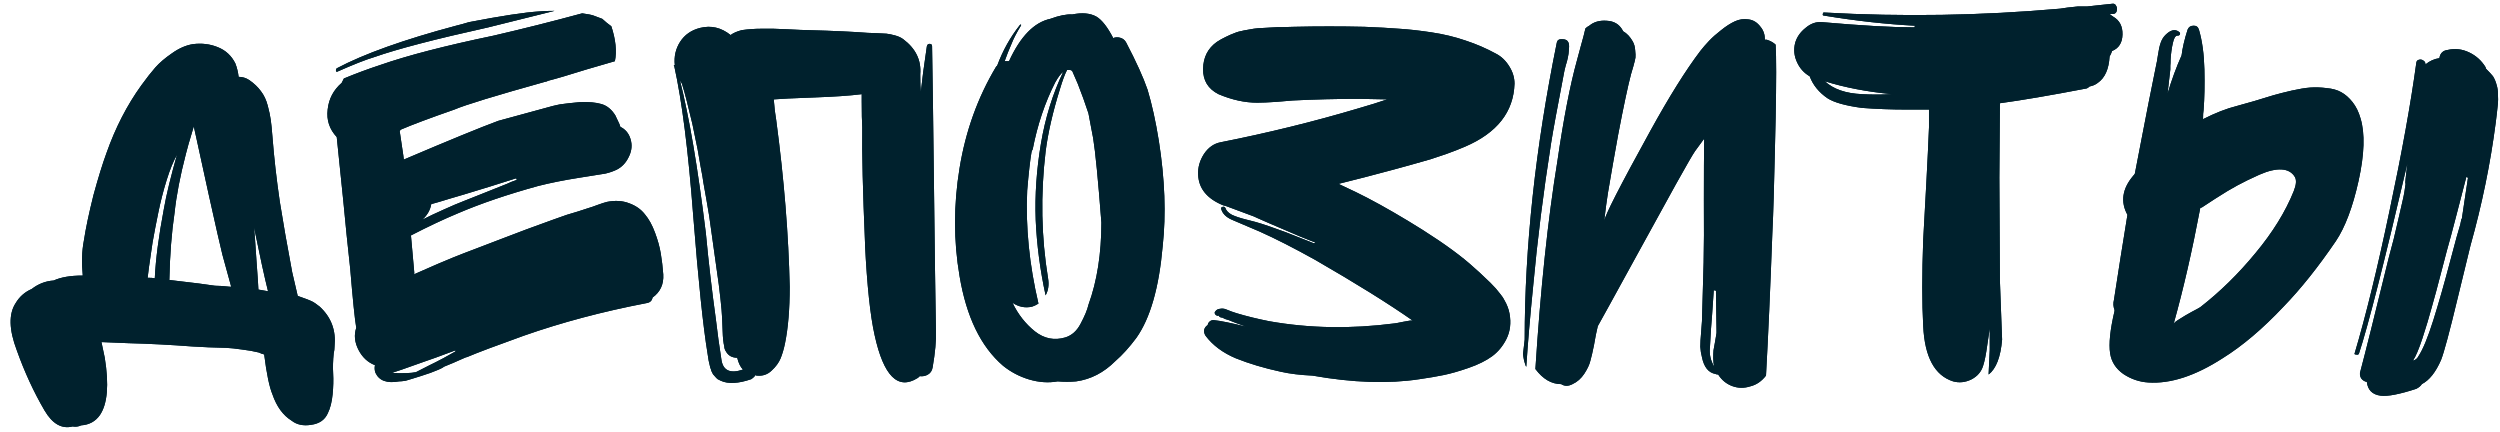
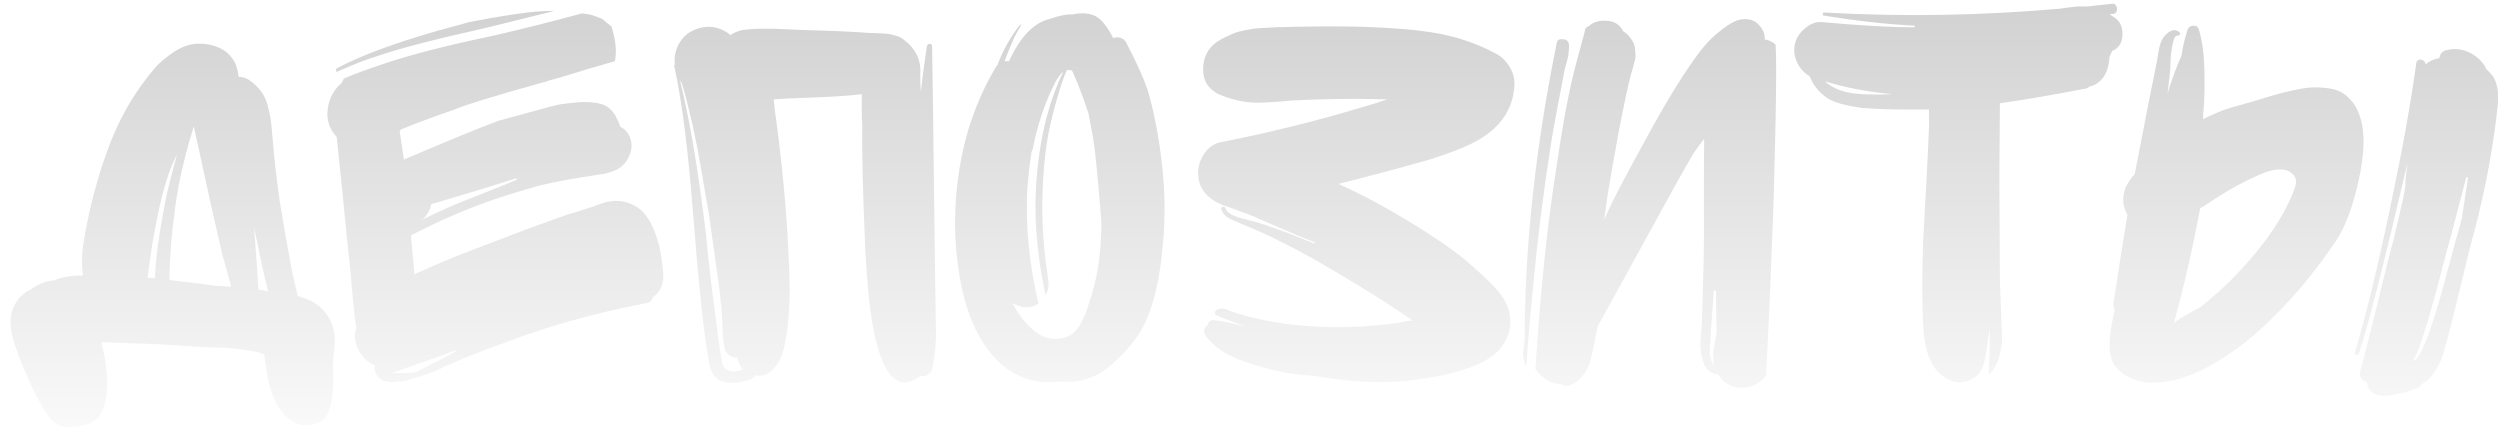
<svg xmlns="http://www.w3.org/2000/svg" width="451" height="78" viewBox="0 0 451 78" fill="none">
-   <path d="M40.121 45.943C39.757 44.489 38.947 40.935 37.691 35.283L35.361 24.622C35.327 24.424 35.261 24.126 35.162 23.73C35.063 23.3 34.997 22.986 34.964 22.787C34.17 25.399 33.691 27.068 33.526 27.795C32.501 31.729 31.823 35.25 31.493 38.357C30.964 41.894 30.65 45.943 30.551 50.505C30.815 50.538 31.229 50.588 31.79 50.654C32.352 50.72 32.766 50.77 33.03 50.803C34.848 51.001 36.765 51.249 38.782 51.546C39.509 51.546 40.468 51.612 41.658 51.745V51.546C41.559 51.249 41.046 49.381 40.121 45.943ZM46.616 52.24L47.211 52.34C47.31 52.373 47.492 52.406 47.757 52.439C48.021 52.472 48.219 52.505 48.352 52.538C47.757 50.191 46.914 46.34 45.823 40.985C45.922 41.91 46.071 43.927 46.269 47.034C46.5 50.141 46.616 51.877 46.616 52.24ZM31.989 27.795C31.295 29.018 30.65 30.589 30.055 32.506C29.46 34.423 28.964 36.357 28.567 38.307C28.171 40.224 27.824 42.026 27.526 43.712C27.262 45.398 27.047 46.869 26.882 48.125C26.716 49.381 26.634 50.042 26.634 50.108C27.229 50.108 27.658 50.141 27.923 50.208C28.088 46.737 28.634 42.572 29.559 37.712C29.989 35.2 30.832 31.746 32.088 27.349C32.088 27.382 32.071 27.465 32.038 27.597C32.005 27.696 31.989 27.762 31.989 27.795ZM60.351 62.504C60.351 62.934 60.301 63.347 60.202 63.744C60.07 65.033 60.037 66.256 60.103 67.413C60.169 68.537 60.136 69.777 60.004 71.132C59.872 72.52 59.574 73.677 59.111 74.603C58.583 75.76 57.591 76.438 56.136 76.636C54.715 76.867 53.541 76.62 52.616 75.892C51.062 74.934 49.905 73.347 49.145 71.132C48.583 69.777 48.087 67.38 47.657 63.942C47.558 63.909 47.393 63.86 47.162 63.794C46.963 63.694 46.815 63.628 46.715 63.595C45.79 63.364 44.765 63.182 43.641 63.05C42.517 62.885 41.575 62.785 40.815 62.752C40.054 62.719 38.98 62.686 37.592 62.653C36.203 62.587 35.245 62.538 34.716 62.504C30.815 62.207 26.964 62.009 23.163 61.909C22.634 61.876 21.824 61.843 20.733 61.81C19.675 61.777 18.865 61.744 18.303 61.711C18.502 62.703 18.7 63.645 18.898 64.537C19.692 69.43 19.394 72.884 18.006 74.9C17.213 76.025 16.089 76.636 14.634 76.735C14.138 76.967 13.626 77.033 13.097 76.933C11.147 77.429 9.461 76.471 8.039 74.058C6.089 70.719 4.42 67.099 3.031 63.199C1.61 59.463 1.544 56.62 2.833 54.67C3.527 53.513 4.486 52.67 5.709 52.141C6.899 51.216 8.221 50.703 9.676 50.604C10.998 50.009 12.717 49.712 14.832 49.712H14.932C14.7 47.398 14.766 45.299 15.13 43.414C15.461 41.233 16.039 38.489 16.866 35.183C17.725 32.043 18.502 29.531 19.196 27.647C20.816 23.052 22.915 18.969 25.493 15.399C26.452 14.077 27.295 13.003 28.022 12.176C28.782 11.317 29.791 10.457 31.047 9.598C32.303 8.705 33.559 8.16 34.815 7.962C36.402 7.763 37.889 7.945 39.278 8.507C40.699 9.069 41.757 10.044 42.451 11.432C42.749 12.193 42.947 13.003 43.046 13.862C43.74 13.862 44.385 14.06 44.98 14.457C45.839 15.052 46.533 15.713 47.062 16.441C47.624 17.168 48.038 18.044 48.302 19.069C48.566 20.06 48.748 20.92 48.847 21.647C48.947 22.341 49.046 23.333 49.145 24.622C49.443 28.456 49.889 32.39 50.484 36.423C51.079 40.158 51.822 44.39 52.715 49.117C52.814 49.612 52.98 50.323 53.211 51.249C53.442 52.174 53.608 52.885 53.707 53.381C55.062 53.844 55.988 54.207 56.483 54.472C56.583 54.505 56.979 54.786 57.673 55.315C59.756 57.232 60.648 59.629 60.351 62.504ZM70.714 67.264C71.541 67.331 72.383 67.347 73.243 67.314C74.102 67.281 74.631 67.231 74.83 67.165C74.995 67.165 75.111 67.132 75.177 67.066C76.499 66.405 77.276 66.008 77.507 65.876C78.135 65.579 78.978 65.149 80.036 64.587C81.094 63.992 81.805 63.595 82.168 63.397V63.199C79.259 64.29 77.391 64.967 76.565 65.232C73.061 66.488 71.111 67.165 70.714 67.264ZM93.225 32.456L93.126 32.159C92.102 32.489 90.531 32.985 88.416 33.646C86.3 34.274 84.73 34.754 83.705 35.084C83.54 35.117 82.697 35.365 81.177 35.828C79.689 36.291 78.565 36.621 77.805 36.82C77.606 37.911 77.061 38.853 76.168 39.646C77.325 39.051 78.615 38.44 80.036 37.811C81.49 37.15 82.697 36.638 83.656 36.274C84.614 35.878 85.986 35.332 87.771 34.638C89.589 33.911 90.829 33.415 91.49 33.151C91.953 32.919 92.531 32.688 93.225 32.456ZM60.748 12.325C65.673 9.714 72.846 7.152 82.267 4.639C82.532 4.573 82.912 4.474 83.408 4.342C83.937 4.177 84.333 4.061 84.598 3.995C90.416 2.871 94.647 2.226 97.291 2.061C97.886 1.995 98.795 1.962 100.019 1.962C92.382 3.879 88.399 4.871 88.069 4.937C78.515 7.053 71.673 8.838 67.541 10.292C65.987 10.755 63.723 11.647 60.748 12.97C60.648 12.903 60.599 12.804 60.599 12.672C60.599 12.54 60.648 12.424 60.748 12.325ZM117.72 53.678C117.621 54.24 117.274 54.571 116.679 54.67C108.745 56.191 101.341 58.157 94.465 60.571C89.573 62.323 86.151 63.612 84.201 64.438H84.102C84.036 64.471 83.92 64.521 83.755 64.587C83.59 64.653 83.474 64.703 83.408 64.736C83.044 64.901 82.482 65.149 81.722 65.48C80.995 65.777 80.433 66.008 80.036 66.174L79.937 66.273C79.573 66.504 78.813 66.835 77.656 67.264C76.499 67.661 75.425 68.008 74.433 68.306C73.474 68.603 73.012 68.736 73.045 68.703C72.615 68.769 72.268 68.802 72.003 68.802C69.822 69.198 68.4 68.686 67.739 67.264C67.574 66.835 67.541 66.372 67.64 65.876C66.351 65.38 65.359 64.455 64.665 63.099C63.971 61.744 63.839 60.422 64.268 59.133C64.004 57.612 63.64 54.059 63.177 48.472C63.045 47.117 62.83 45.1 62.533 42.423C62.268 39.712 62.07 37.679 61.938 36.324L60.748 24.721C59.425 23.3 58.88 21.647 59.111 19.763C59.31 17.845 60.153 16.242 61.64 14.953C61.673 14.92 61.706 14.854 61.739 14.755C61.806 14.655 61.855 14.556 61.888 14.457C61.954 14.358 62.004 14.259 62.037 14.16C64.186 13.267 66.367 12.457 68.582 11.73C73.507 10.011 80.334 8.243 89.06 6.425C94.349 5.201 99.671 3.863 105.027 2.408C106.018 2.54 106.696 2.673 107.06 2.805C107.456 2.937 107.985 3.135 108.646 3.4C108.811 3.532 109.076 3.763 109.44 4.094C109.836 4.392 110.117 4.606 110.282 4.739C111.076 7.152 111.291 9.251 110.927 11.036C109.836 11.366 108.134 11.862 105.82 12.523C102.547 13.548 100.25 14.226 98.928 14.556C98.663 14.689 98.465 14.755 98.333 14.755C89.341 17.267 83.887 18.936 81.97 19.763C77.606 21.283 74.383 22.49 72.301 23.382L72.103 23.63C72.136 23.928 72.268 24.82 72.499 26.308C72.731 27.795 72.846 28.622 72.846 28.787C81.077 25.283 86.763 22.953 89.903 21.796L99.721 19.118C99.853 19.085 100.068 19.035 100.366 18.969C100.696 18.903 100.928 18.854 101.06 18.821C101.985 18.688 103.175 18.556 104.63 18.424C106.184 18.358 107.473 18.474 108.497 18.771C109.522 19.069 110.365 19.763 111.026 20.854C111.092 20.986 111.175 21.168 111.274 21.399L111.423 21.697C111.687 22.225 111.853 22.622 111.919 22.887C111.985 22.953 112.051 22.986 112.117 22.986C113.043 23.515 113.621 24.358 113.853 25.515C114.051 26.473 113.886 27.448 113.357 28.44C112.861 29.432 112.15 30.159 111.225 30.622C110.597 30.919 109.919 31.151 109.192 31.316C108.464 31.448 107.638 31.58 106.712 31.712C105.787 31.845 105.06 31.96 104.531 32.06C101.787 32.489 99.308 32.985 97.093 33.547C91.573 35.068 86.763 36.704 82.664 38.456C80.119 39.514 77.276 40.853 74.135 42.472C74.202 43.2 74.301 44.307 74.433 45.794C74.565 47.249 74.664 48.356 74.731 49.117V49.513C74.763 49.48 74.813 49.447 74.879 49.414C74.978 49.381 75.044 49.348 75.078 49.315C78.053 47.993 80.284 47.034 81.772 46.439C82.829 46.009 84.366 45.414 86.383 44.654C88.399 43.894 89.738 43.381 90.399 43.117C93.143 42.059 94.663 41.481 94.961 41.382C99.027 39.894 101.456 39.018 102.25 38.754C102.713 38.621 103.374 38.423 104.233 38.158C105.126 37.861 105.787 37.646 106.217 37.514C106.58 37.415 107.109 37.233 107.803 36.968C108.531 36.704 109.092 36.522 109.489 36.423C110.977 36.126 112.315 36.208 113.505 36.671C114.696 37.101 115.638 37.762 116.332 38.654C117.059 39.514 117.671 40.621 118.166 41.977C118.662 43.299 119.009 44.555 119.208 45.745C119.406 46.935 119.555 48.191 119.654 49.513C119.753 51.298 119.109 52.687 117.72 53.678ZM168.247 66.273C168.147 66.868 167.867 67.298 167.404 67.562C166.974 67.826 166.478 67.926 165.916 67.86C165.883 67.893 165.817 67.959 165.718 68.058C165.619 68.124 165.553 68.174 165.52 68.207C161.982 70.421 159.404 67.843 157.784 60.471C156.991 56.934 156.413 51.497 156.049 44.158C156.049 44.026 156.049 43.91 156.049 43.811C155.652 34.588 155.487 27.647 155.553 22.986C155.487 21.961 155.454 20.407 155.454 18.325V16.986C153.437 17.25 150.562 17.449 146.826 17.581C143.091 17.713 140.678 17.829 139.587 17.928C139.686 19.316 139.835 20.573 140.033 21.697C141.455 32.374 142.264 42.39 142.463 51.745C142.463 55.778 142.182 59.166 141.62 61.909C141.421 62.901 141.157 63.81 140.826 64.637C140.496 65.43 139.95 66.174 139.19 66.868C138.463 67.562 137.587 67.86 136.562 67.76C136.43 67.76 136.331 67.727 136.265 67.661C136.199 67.86 135.951 68.108 135.521 68.405C133.207 69.198 131.389 69.297 130.067 68.703C129.868 68.603 129.67 68.504 129.472 68.405C129.306 68.273 129.158 68.124 129.025 67.959C128.893 67.793 128.761 67.645 128.629 67.513C128.53 67.347 128.43 67.149 128.331 66.918C128.265 66.653 128.199 66.455 128.133 66.322C128.1 66.19 128.05 65.975 127.984 65.678C127.918 65.347 127.868 65.132 127.835 65.033C127.835 64.934 127.802 64.719 127.736 64.389C127.67 64.025 127.637 63.81 127.637 63.744C126.844 58.951 125.984 50.687 125.059 38.952C124.166 27.184 123.026 18.176 121.637 11.928C121.505 11.796 121.538 11.73 121.736 11.73C121.571 10.209 121.885 8.821 122.679 7.565C123.505 6.276 124.712 5.433 126.298 5.036C128.282 4.54 130.116 4.97 131.802 6.325C132.265 5.962 132.943 5.664 133.835 5.433C134.992 5.268 136.182 5.185 137.405 5.185C138.661 5.152 140.215 5.185 142.066 5.284C143.95 5.383 145.157 5.433 145.686 5.433C150.413 5.565 154.032 5.73 156.545 5.929C156.644 5.929 157.14 5.945 158.032 5.978C158.958 6.011 159.586 6.044 159.916 6.077C160.28 6.11 160.776 6.21 161.404 6.375C162.032 6.54 162.544 6.772 162.941 7.069C165.189 8.755 166.214 10.854 166.015 13.366V13.664C166.015 14.953 166.048 15.928 166.115 16.589C166.313 14.639 166.676 11.895 167.205 8.358C167.271 8.061 167.437 7.912 167.701 7.912C167.999 7.912 168.147 8.061 168.147 8.358C168.247 14.044 168.362 22.605 168.495 34.043C168.627 45.447 168.742 53.992 168.842 59.678C168.908 61.397 168.709 63.595 168.247 66.273ZM130.959 63.397C130.761 63.099 130.662 62.802 130.662 62.504C130.496 61.843 130.397 60.918 130.364 59.728C130.331 58.505 130.298 57.695 130.265 57.298C130.232 56.505 130.133 55.364 129.968 53.877C129.802 52.356 129.703 51.513 129.67 51.348C129.538 50.356 128.959 46.224 127.935 38.952C127.868 38.522 127.703 37.547 127.439 36.026C127.174 34.506 126.992 33.481 126.893 32.952C126.827 32.39 126.662 31.432 126.397 30.076C126.166 28.688 125.984 27.647 125.852 26.952C125.72 26.225 125.521 25.267 125.257 24.076C125.026 22.854 124.794 21.812 124.563 20.953C124.364 20.093 124.133 19.151 123.869 18.126C123.604 17.069 123.323 16.06 123.026 15.102L122.877 14.854C122.745 14.655 122.662 14.49 122.629 14.358C124.315 20.969 125.885 30.209 127.34 42.076C127.835 47.332 128.43 52.455 129.125 57.447C129.422 59.992 129.769 62.521 130.166 65.033C130.496 66.884 131.786 67.43 134.033 66.669C133.571 66.207 133.224 65.496 132.992 64.537C132.067 64.537 131.389 64.157 130.959 63.397ZM196.361 20.457C195.766 18.639 195.121 16.854 194.427 15.102C193.799 13.647 193.469 12.887 193.436 12.821C193.303 12.689 193.171 12.623 193.039 12.623H192.493C192.097 13.383 191.667 14.54 191.204 16.093C189.915 20.226 189.056 23.977 188.626 27.349C187.7 35.15 187.849 42.77 189.072 50.208C189.27 51.364 189.122 52.389 188.626 53.282C187.634 48.72 187.039 44.191 186.841 39.696C186.676 35.2 186.99 30.605 187.783 25.911C188.576 21.217 189.915 16.903 191.799 12.97C191.403 13.234 190.923 13.862 190.361 14.854C188.51 18.49 187.155 22.523 186.295 26.952C186.262 26.985 186.229 27.035 186.196 27.101C186.196 27.167 186.18 27.217 186.147 27.25C186.147 27.283 186.13 27.316 186.097 27.349C185.833 28.87 185.568 31.217 185.304 34.39C185.006 40.935 185.684 47.728 187.337 54.769C186.907 55.034 186.527 55.215 186.196 55.315C184.94 55.612 183.734 55.364 182.577 54.571C182.643 54.571 182.676 54.604 182.676 54.67C183.667 56.72 185.006 58.422 186.692 59.777C188.378 61.1 190.213 61.463 192.196 60.868C193.353 60.505 194.262 59.695 194.923 58.438C195.683 57.017 196.163 55.86 196.361 54.968C197.915 50.703 198.691 45.761 198.691 40.142C198.096 32.407 197.601 27.333 197.204 24.919C197.138 24.556 197.006 23.862 196.807 22.837C196.609 21.779 196.46 20.986 196.361 20.457ZM209.749 44.406C209.088 51.91 207.501 57.43 204.989 60.967C203.733 62.653 202.476 64.042 201.22 65.132C199.138 67.215 196.774 68.438 194.13 68.802C193.039 68.901 191.931 68.901 190.808 68.802C189.155 69.099 187.436 68.984 185.651 68.455C183.899 67.926 182.329 67.099 180.94 65.975C176.94 62.538 174.329 57.149 173.106 49.811C172.015 43.464 172.015 36.968 173.106 30.324C174.197 23.647 176.395 17.548 179.701 12.027L179.899 11.829C180.891 9.152 182.246 6.722 183.965 4.54C184.031 4.441 184.097 4.408 184.163 4.441C184.229 4.474 184.229 4.54 184.163 4.639C183.403 5.896 182.874 6.904 182.577 7.664C182.015 8.953 181.568 10.077 181.238 11.036H182.031C184.081 6.573 186.56 4.028 189.469 3.4C191.089 2.805 192.411 2.54 193.436 2.607C195.221 2.243 196.675 2.375 197.799 3.003C198.791 3.598 199.799 4.887 200.824 6.871C201.22 6.705 201.65 6.689 202.113 6.821C202.576 6.953 202.923 7.234 203.154 7.664C204.972 11.135 206.261 13.978 207.022 16.193C207.815 18.837 208.493 21.911 209.055 25.415C210.145 32.324 210.377 38.654 209.749 44.406ZM256.061 68.405C250.474 69.264 244.045 69.05 236.772 67.76C234.591 67.661 232.69 67.43 231.07 67.066C228.029 66.405 225.318 65.595 222.938 64.637C220.591 63.645 218.773 62.29 217.484 60.571C217.253 60.207 217.17 59.843 217.236 59.48C217.335 59.116 217.55 58.835 217.881 58.637C217.881 58.438 217.98 58.24 218.178 58.042C218.376 57.843 218.624 57.744 218.922 57.744C220.211 57.877 222.161 58.273 224.773 58.934C224.707 58.901 224.608 58.868 224.475 58.835C224.376 58.802 224.31 58.769 224.277 58.736C223.219 58.372 222.343 58.042 221.649 57.744C221.484 57.711 221.269 57.645 221.004 57.546C220.74 57.414 220.575 57.331 220.509 57.298C220.178 57.298 219.947 57.166 219.814 56.901C219.715 57.001 219.616 57.001 219.517 56.901H219.418C219.319 56.835 219.236 56.736 219.17 56.604C219.104 56.439 219.12 56.306 219.219 56.207C219.418 55.91 219.699 55.744 220.062 55.711C220.426 55.645 220.757 55.662 221.054 55.761C221.352 55.86 221.732 56.009 222.194 56.207C222.657 56.373 222.955 56.472 223.087 56.505C224.839 57.034 226.789 57.513 228.938 57.943C236.177 59.232 243.731 59.364 251.598 58.339C251.697 58.339 252.226 58.24 253.185 58.042C254.143 57.843 254.705 57.777 254.871 57.843C250.474 54.769 244.607 51.117 237.268 46.885C233.467 44.77 230.128 43.067 227.252 41.778C223.979 40.39 222.31 39.679 222.244 39.646C221.186 39.183 220.542 38.539 220.31 37.712C220.244 37.514 220.327 37.382 220.558 37.316C220.79 37.249 220.955 37.316 221.054 37.514C221.219 38.01 221.616 38.423 222.244 38.754C222.872 39.051 223.715 39.332 224.773 39.596C225.831 39.861 226.409 40.01 226.508 40.043C227.797 40.406 229.599 41.018 231.913 41.877C232.277 42.01 233.996 42.687 237.07 43.91L237.268 43.712C237.235 43.745 236.293 43.381 234.442 42.621C232.591 41.828 230.739 41.034 228.888 40.241C227.07 39.448 226.178 39.051 226.211 39.051C225.814 38.919 223.996 38.241 220.757 37.018C220.955 37.084 221.071 37.134 221.104 37.167L220.608 37.018C217.732 35.828 216.244 33.993 216.145 31.514C216.079 30.225 216.426 28.985 217.186 27.795C217.98 26.605 218.988 25.895 220.211 25.663C228.74 23.977 237.004 21.944 245.003 19.564C246.954 19.002 248.706 18.457 250.259 17.928C249.664 17.928 248.805 17.912 247.681 17.878C246.557 17.845 245.731 17.829 245.202 17.829C241.169 17.829 237.169 17.928 233.202 18.126C232.739 18.16 231.764 18.242 230.277 18.374C228.789 18.474 227.632 18.523 226.806 18.523C224.558 18.523 222.228 18.011 219.814 16.986C217.93 16.027 217.005 14.507 217.038 12.424C217.071 10.342 217.897 8.722 219.517 7.565C220.013 7.234 220.542 6.937 221.104 6.672C221.699 6.375 222.228 6.144 222.69 5.978C223.153 5.78 223.748 5.615 224.475 5.482C225.236 5.35 225.798 5.251 226.161 5.185C226.525 5.119 227.153 5.069 228.045 5.036C228.938 4.97 229.516 4.937 229.781 4.937C230.045 4.904 230.673 4.887 231.665 4.887C232.69 4.854 233.285 4.838 233.45 4.838C237.681 4.739 241.913 4.739 246.144 4.838C248.656 4.937 250.739 5.053 252.391 5.185C254.044 5.284 255.978 5.499 258.193 5.829C260.407 6.16 262.474 6.656 264.391 7.317C266.308 7.945 268.143 8.738 269.895 9.697C270.853 10.193 271.647 10.953 272.275 11.978C272.903 12.97 273.217 14.011 273.217 15.102C273.052 20.192 270.076 23.977 264.292 26.457C263.3 26.886 262.159 27.333 260.87 27.795C259.614 28.225 258.672 28.539 258.044 28.738C257.449 28.903 256.226 29.25 254.375 29.779C252.524 30.275 251.499 30.556 251.3 30.622C247.763 31.58 244.507 32.423 241.532 33.151L241.632 33.25C243.912 34.307 245.582 35.117 246.64 35.679C249.681 37.266 253.019 39.2 256.656 41.481C260.722 44.059 263.845 46.356 266.027 48.373C266.159 48.472 266.457 48.736 266.92 49.166C267.382 49.596 267.713 49.91 267.911 50.108C268.11 50.274 268.424 50.571 268.853 51.001C269.283 51.431 269.614 51.778 269.845 52.042C270.076 52.307 270.357 52.654 270.688 53.083C271.019 53.48 271.266 53.86 271.432 54.224C271.63 54.554 271.812 54.935 271.977 55.364C272.142 55.794 272.258 56.207 272.324 56.604C272.622 58.257 272.44 59.761 271.779 61.116C271.118 62.438 270.242 63.496 269.151 64.29C268.06 65.083 266.655 65.777 264.936 66.372C263.217 66.967 261.713 67.397 260.424 67.661C259.135 67.926 257.68 68.174 256.061 68.405ZM309.562 52.439C309.496 52.439 309.413 52.422 309.314 52.389C309.248 52.356 309.199 52.34 309.165 52.34C309.132 52.802 309.083 53.53 309.017 54.521C308.951 55.48 308.901 56.207 308.868 56.703C308.736 58.124 308.604 60.124 308.471 62.703C308.339 63.926 308.604 65.083 309.265 66.174C309.132 65.711 309.066 65.198 309.066 64.637C309.066 64.042 309.083 63.562 309.116 63.199C309.182 62.802 309.281 62.257 309.413 61.562C309.546 60.835 309.628 60.339 309.661 60.075V59.678C309.661 58.885 309.645 57.711 309.612 56.158C309.579 54.604 309.562 53.464 309.562 52.736V52.439ZM275.349 66.075C275.349 66.174 275.316 66.157 275.25 66.025C275.184 65.86 275.151 65.76 275.151 65.727C274.952 65.165 274.82 64.537 274.754 63.843C274.82 63.314 274.919 62.455 275.051 61.265C275.051 44.538 276.985 26.672 280.853 7.664C280.952 7.234 281.266 7.036 281.795 7.069C282.357 7.069 282.72 7.234 282.886 7.565C283.051 7.796 283.101 8.226 283.035 8.854C283.001 9.482 282.935 9.995 282.836 10.391C282.77 10.755 282.638 11.251 282.439 11.879C282.274 12.507 282.175 12.937 282.142 13.168C280.919 19.515 280.142 23.746 279.812 25.862C278.423 34.688 277.349 43.249 276.589 51.546C276.027 57.133 275.613 61.975 275.349 66.075ZM320.322 21.349C320.289 22.903 320.239 25.085 320.173 27.895C320.107 30.704 320.041 33.283 319.975 35.63C319.909 37.944 319.826 40.125 319.727 42.175C319.363 52.125 318.983 60.653 318.587 67.76C317.793 68.785 316.851 69.43 315.76 69.694C314.636 70.058 313.545 70.041 312.488 69.645C311.43 69.248 310.587 68.554 309.959 67.562C309.76 67.562 309.595 67.529 309.463 67.463C308.207 67.231 307.397 66.223 307.033 64.438C306.868 63.81 306.769 63.182 306.736 62.554C306.736 61.893 306.785 61.017 306.885 59.926C306.984 58.802 307.033 58.141 307.033 57.943C307.066 56.753 307.116 55.001 307.182 52.687C307.248 50.34 307.298 48.571 307.331 47.381C307.397 44.605 307.413 40.869 307.38 36.175C307.38 31.481 307.397 27.762 307.43 25.019C306.504 26.308 305.959 27.052 305.794 27.25C305.397 27.812 304.24 29.812 302.323 33.25C300.439 36.688 298.174 40.803 295.53 45.596C292.918 50.356 291.166 53.546 290.274 55.166C289.018 57.414 288.34 58.637 288.241 58.835C288.009 59.761 287.778 60.918 287.547 62.306C287.315 63.463 287.1 64.389 286.902 65.083C286.737 65.777 286.373 66.554 285.811 67.413C285.249 68.273 284.539 68.901 283.679 69.297C282.919 69.694 282.241 69.694 281.646 69.297C279.894 69.297 278.341 68.388 276.985 66.57C277.911 52.092 279.233 39.596 280.952 29.085C282.076 21.383 283.249 15.333 284.472 10.937C284.572 10.606 284.803 9.747 285.167 8.358C285.563 6.97 285.844 5.896 286.01 5.135C286.208 4.937 286.439 4.772 286.704 4.639C287.53 3.945 288.588 3.648 289.877 3.747C291.166 3.813 292.108 4.375 292.703 5.433C292.703 5.466 292.72 5.499 292.753 5.532C292.786 5.565 292.803 5.598 292.803 5.631C293.497 6.028 294.075 6.639 294.538 7.466C294.803 7.929 294.951 8.457 294.984 9.052C295.05 9.647 295.067 10.094 295.034 10.391C295.001 10.656 294.869 11.201 294.637 12.027C294.406 12.854 294.274 13.3 294.241 13.366C293.679 15.482 292.902 19.135 291.91 24.325C291.712 25.481 291.398 27.233 290.968 29.58C290.571 31.894 290.274 33.63 290.075 34.787C289.877 36.01 289.646 37.729 289.381 39.944C289.447 39.018 292.224 33.58 297.711 23.63C301.116 17.449 304.124 12.639 306.736 9.201C307.199 8.606 307.728 7.995 308.323 7.367C308.918 6.739 309.645 6.094 310.504 5.433C311.364 4.739 312.19 4.21 312.983 3.846C313.777 3.482 314.587 3.367 315.413 3.499C316.273 3.598 317 4.044 317.595 4.838C318.124 5.466 318.388 6.243 318.388 7.168H318.735C319.429 7.4 319.958 7.697 320.322 8.061C320.454 10.242 320.454 14.672 320.322 21.349ZM381.013 9.201C380.914 9.532 380.765 9.862 380.567 10.193C380.435 12.474 379.724 14.06 378.435 14.953C378.005 15.284 377.509 15.498 376.947 15.598C376.683 15.862 376.435 15.994 376.204 15.994C369.824 17.217 364.683 18.093 360.783 18.622C360.783 20.11 360.766 22.358 360.733 25.366C360.7 28.341 360.684 30.572 360.684 32.06C360.684 34.142 360.7 37.249 360.733 41.382C360.766 45.48 360.783 48.555 360.783 50.604C360.816 51.794 360.882 53.579 360.981 55.959C361.08 58.306 361.146 60.075 361.18 61.265C360.915 64.405 360.105 66.504 358.75 67.562V67.364C358.783 66.868 358.816 66.157 358.849 65.232C358.882 64.273 358.915 63.562 358.948 63.099V59.232C358.882 59.562 358.733 60.571 358.502 62.257C358.271 63.942 358.023 65.182 357.758 65.975C357.428 67.066 356.717 67.893 355.626 68.455C354.535 68.984 353.444 69.099 352.353 68.802C349.015 67.744 347.213 64.422 346.949 58.835C346.717 54.67 346.717 49.464 346.949 43.216C347.412 34.919 347.693 29.663 347.792 27.448L347.99 22.986V19.763H344.023C341.247 19.763 338.536 19.663 335.891 19.465C332.949 19.069 330.883 18.49 329.693 17.73C328.14 16.672 327.065 15.35 326.47 13.763C325.446 13.168 324.685 12.325 324.19 11.234C323.661 10.11 323.545 8.953 323.842 7.763C324.14 6.705 324.768 5.796 325.727 5.036C326.652 4.243 327.644 3.896 328.702 3.995C335.809 4.623 341.362 4.937 345.362 4.937C345.362 4.904 345.379 4.854 345.412 4.788C345.445 4.722 345.461 4.673 345.461 4.639C340.304 4.375 334.817 3.763 328.999 2.805C328.834 2.805 328.784 2.689 328.85 2.458C328.884 2.292 328.966 2.226 329.098 2.259C343.213 3.053 357.395 2.821 371.642 1.565C372.369 1.433 373.427 1.301 374.815 1.169H376.501C376.997 1.102 377.757 1.02 378.782 0.921C379.807 0.821 380.584 0.739 381.112 0.673C381.41 0.64 381.625 0.772 381.757 1.069C381.922 1.334 381.955 1.631 381.856 1.962C381.79 2.259 381.608 2.441 381.311 2.507C380.947 2.507 380.699 2.54 380.567 2.607C380.898 2.772 381.112 2.904 381.212 3.003C382.369 3.664 382.931 4.739 382.897 6.226C382.864 7.714 382.236 8.705 381.013 9.201ZM335.891 16.986C337.643 17.085 339.445 17.085 341.296 16.986C336.801 16.556 332.768 15.779 329.198 14.655C330.718 16.077 332.949 16.854 335.891 16.986ZM413.987 31.911C413.491 31.084 412.698 30.638 411.607 30.572C410.516 30.506 409.177 30.82 407.59 31.514C406.037 32.208 404.715 32.853 403.624 33.448C402.566 34.01 401.244 34.803 399.657 35.828C398.07 36.853 397.26 37.382 397.227 37.415C397.194 37.415 397.145 37.431 397.079 37.464C397.012 37.497 396.963 37.514 396.93 37.514C395.475 45.216 393.872 52.191 392.12 58.438C392.186 58.24 392.55 57.943 393.211 57.546C393.872 57.116 394.599 56.687 395.393 56.257C396.219 55.827 396.732 55.546 396.93 55.414C400.5 52.637 403.822 49.381 406.896 45.646C410.004 41.91 412.301 38.192 413.789 34.489C414.251 33.332 414.317 32.473 413.987 31.911ZM421.375 43.514C418.202 48.175 415.061 52.108 411.954 55.315C408.186 59.315 404.516 62.422 400.946 64.637C396.021 67.81 391.558 69.264 387.558 69C385.939 68.901 384.435 68.388 383.046 67.463C381.691 66.504 380.898 65.265 380.666 63.744C380.402 62.025 380.666 59.48 381.46 56.108V55.91C381.228 55.315 381.195 54.703 381.36 54.075C381.625 52.389 382.021 49.844 382.55 46.439C383.112 43.001 383.526 40.439 383.79 38.754C382.501 36.407 382.848 34.059 384.831 31.712C384.963 31.58 385.063 31.448 385.129 31.316C385.162 31.151 385.542 29.184 386.269 25.415C386.567 23.895 387.013 21.597 387.608 18.523C388.236 15.449 388.699 13.152 388.996 11.631C389.062 11.399 389.162 10.838 389.294 9.945C389.426 9.019 389.591 8.276 389.79 7.714C389.988 7.152 390.269 6.689 390.633 6.325C391.558 5.4 392.368 5.201 393.062 5.73C393.261 5.863 393.327 6.011 393.261 6.177C393.194 6.342 393.062 6.425 392.864 6.425C392.666 6.391 392.484 6.507 392.318 6.772C392.186 7.003 392.071 7.35 391.971 7.813C391.872 8.243 391.79 8.705 391.723 9.201C391.657 9.664 391.608 10.16 391.575 10.689C391.575 11.185 391.558 11.581 391.525 11.879C391.525 12.143 391.525 12.358 391.525 12.523C391.459 12.986 391.376 13.713 391.277 14.705C391.178 15.664 391.095 16.391 391.029 16.887C391.757 14.441 392.599 12.143 393.558 9.995C393.723 8.639 394.087 7.086 394.649 5.334C394.847 4.871 395.194 4.639 395.69 4.639C396.186 4.606 396.517 4.838 396.682 5.334C397.277 7.35 397.607 9.747 397.674 12.523C397.74 15.3 397.69 17.746 397.525 19.862C397.459 20.192 397.426 20.738 397.426 21.498C399.64 20.374 401.673 19.581 403.525 19.118C404.285 18.92 405.343 18.622 406.698 18.226C408.086 17.796 409.227 17.449 410.119 17.184C411.045 16.92 412.152 16.639 413.441 16.341C414.764 16.044 415.871 15.862 416.764 15.796C417.689 15.73 418.681 15.763 419.739 15.895C420.796 15.994 421.672 16.242 422.367 16.639C423.094 17.036 423.772 17.631 424.4 18.424C425.028 19.217 425.507 20.192 425.838 21.349C426.664 24.06 426.548 27.812 425.49 32.605C424.433 37.365 423.061 41.001 421.375 43.514ZM437.539 11.631C438.3 11.003 439.143 10.623 440.068 10.49C440.2 9.598 440.713 9.102 441.605 9.003C442.895 8.705 444.167 8.854 445.423 9.449C446.68 10.044 447.671 10.937 448.398 12.127C448.398 12.259 448.431 12.358 448.498 12.424C449.06 12.986 449.473 13.432 449.737 13.763C450.035 14.259 450.25 14.771 450.382 15.3C450.547 15.796 450.63 16.374 450.63 17.036C450.663 17.697 450.663 18.226 450.63 18.622C450.597 18.986 450.531 19.597 450.431 20.457C450.332 21.283 450.266 21.829 450.233 22.093C449.274 29.498 447.754 36.902 445.671 44.307C445.605 44.605 444.828 47.794 443.341 53.877C441.886 59.926 440.895 63.612 440.366 64.934C439.407 67.149 438.25 68.603 436.895 69.297C436.73 69.595 436.399 69.876 435.903 70.14C432.862 71.132 430.713 71.545 429.457 71.38C427.97 71.182 427.143 70.355 426.978 68.901C426.614 68.835 426.3 68.653 426.036 68.355C425.804 68.058 425.705 67.694 425.738 67.264C426.664 63.794 428.399 56.852 430.945 46.439C431.242 45.381 431.54 44.257 431.837 43.067C432.135 41.844 432.449 40.505 432.779 39.051C433.11 37.597 433.374 36.44 433.573 35.58C433.672 35.183 433.804 34.374 433.969 33.151C433.903 33.151 433.903 32.853 433.969 32.258C434.035 31.663 434.102 31.068 434.168 30.473C434.267 29.878 434.3 29.58 434.267 29.58C430.102 47.431 427.193 58.852 425.54 63.843C425.507 63.909 425.424 63.959 425.292 63.992C425.16 63.992 425.028 63.975 424.895 63.942C424.796 63.909 424.747 63.876 424.747 63.843C426.796 56.968 428.912 48.323 431.093 37.911C433.308 27.498 434.911 18.639 435.903 11.333C435.936 11.036 436.085 10.854 436.349 10.788C436.647 10.689 436.928 10.738 437.192 10.937C437.457 11.102 437.573 11.333 437.539 11.631ZM436.3 64.24C437.093 63.05 437.986 60.885 438.977 57.744C439.969 54.571 440.961 51.1 441.952 47.332C442.944 43.563 443.572 41.282 443.837 40.489C443.87 40.39 443.903 40.224 443.936 39.993C443.969 39.762 444.002 39.613 444.035 39.547C444.101 39.481 444.134 39.415 444.134 39.349C444.266 38.522 444.448 37.299 444.68 35.679C444.911 34.059 445.093 32.853 445.225 32.06L444.928 31.911C444.531 33.398 443.952 35.63 443.192 38.605C442.432 41.547 441.837 43.761 441.407 45.249C441.374 45.414 441.027 46.737 440.366 49.216C439.738 51.662 439.176 53.745 438.68 55.464C438.217 57.182 437.655 59.05 436.994 61.066C436.333 63.05 435.771 64.372 435.308 65.033H435.407C435.804 64.901 436.102 64.637 436.3 64.24Z" fill="#002735" />
  <path d="M40.121 45.943C39.757 44.489 38.947 40.935 37.691 35.283L35.361 24.622C35.327 24.424 35.261 24.126 35.162 23.73C35.063 23.3 34.997 22.986 34.964 22.787C34.17 25.399 33.691 27.068 33.526 27.795C32.501 31.729 31.823 35.25 31.493 38.357C30.964 41.894 30.65 45.943 30.551 50.505C30.815 50.538 31.229 50.588 31.79 50.654C32.352 50.72 32.766 50.77 33.03 50.803C34.848 51.001 36.765 51.249 38.782 51.546C39.509 51.546 40.468 51.612 41.658 51.745V51.546C41.559 51.249 41.046 49.381 40.121 45.943ZM46.616 52.24L47.211 52.34C47.31 52.373 47.492 52.406 47.757 52.439C48.021 52.472 48.219 52.505 48.352 52.538C47.757 50.191 46.914 46.34 45.823 40.985C45.922 41.91 46.071 43.927 46.269 47.034C46.5 50.141 46.616 51.877 46.616 52.24ZM31.989 27.795C31.295 29.018 30.65 30.589 30.055 32.506C29.46 34.423 28.964 36.357 28.567 38.307C28.171 40.224 27.824 42.026 27.526 43.712C27.262 45.398 27.047 46.869 26.882 48.125C26.716 49.381 26.634 50.042 26.634 50.108C27.229 50.108 27.658 50.141 27.923 50.208C28.088 46.737 28.634 42.572 29.559 37.712C29.989 35.2 30.832 31.746 32.088 27.349C32.088 27.382 32.071 27.465 32.038 27.597C32.005 27.696 31.989 27.762 31.989 27.795ZM60.351 62.504C60.351 62.934 60.301 63.347 60.202 63.744C60.07 65.033 60.037 66.256 60.103 67.413C60.169 68.537 60.136 69.777 60.004 71.132C59.872 72.52 59.574 73.677 59.111 74.603C58.583 75.76 57.591 76.438 56.136 76.636C54.715 76.867 53.541 76.62 52.616 75.892C51.062 74.934 49.905 73.347 49.145 71.132C48.583 69.777 48.087 67.38 47.657 63.942C47.558 63.909 47.393 63.86 47.162 63.794C46.963 63.694 46.815 63.628 46.715 63.595C45.79 63.364 44.765 63.182 43.641 63.05C42.517 62.885 41.575 62.785 40.815 62.752C40.054 62.719 38.98 62.686 37.592 62.653C36.203 62.587 35.245 62.538 34.716 62.504C30.815 62.207 26.964 62.009 23.163 61.909C22.634 61.876 21.824 61.843 20.733 61.81C19.675 61.777 18.865 61.744 18.303 61.711C18.502 62.703 18.7 63.645 18.898 64.537C19.692 69.43 19.394 72.884 18.006 74.9C17.213 76.025 16.089 76.636 14.634 76.735C14.138 76.967 13.626 77.033 13.097 76.933C11.147 77.429 9.461 76.471 8.039 74.058C6.089 70.719 4.42 67.099 3.031 63.199C1.61 59.463 1.544 56.62 2.833 54.67C3.527 53.513 4.486 52.67 5.709 52.141C6.899 51.216 8.221 50.703 9.676 50.604C10.998 50.009 12.717 49.712 14.832 49.712H14.932C14.7 47.398 14.766 45.299 15.13 43.414C15.461 41.233 16.039 38.489 16.866 35.183C17.725 32.043 18.502 29.531 19.196 27.647C20.816 23.052 22.915 18.969 25.493 15.399C26.452 14.077 27.295 13.003 28.022 12.176C28.782 11.317 29.791 10.457 31.047 9.598C32.303 8.705 33.559 8.16 34.815 7.962C36.402 7.763 37.889 7.945 39.278 8.507C40.699 9.069 41.757 10.044 42.451 11.432C42.749 12.193 42.947 13.003 43.046 13.862C43.74 13.862 44.385 14.06 44.98 14.457C45.839 15.052 46.533 15.713 47.062 16.441C47.624 17.168 48.038 18.044 48.302 19.069C48.566 20.06 48.748 20.92 48.847 21.647C48.947 22.341 49.046 23.333 49.145 24.622C49.443 28.456 49.889 32.39 50.484 36.423C51.079 40.158 51.822 44.39 52.715 49.117C52.814 49.612 52.98 50.323 53.211 51.249C53.442 52.174 53.608 52.885 53.707 53.381C55.062 53.844 55.988 54.207 56.483 54.472C56.583 54.505 56.979 54.786 57.673 55.315C59.756 57.232 60.648 59.629 60.351 62.504ZM70.714 67.264C71.541 67.331 72.383 67.347 73.243 67.314C74.102 67.281 74.631 67.231 74.83 67.165C74.995 67.165 75.111 67.132 75.177 67.066C76.499 66.405 77.276 66.008 77.507 65.876C78.135 65.579 78.978 65.149 80.036 64.587C81.094 63.992 81.805 63.595 82.168 63.397V63.199C79.259 64.29 77.391 64.967 76.565 65.232C73.061 66.488 71.111 67.165 70.714 67.264ZM93.225 32.456L93.126 32.159C92.102 32.489 90.531 32.985 88.416 33.646C86.3 34.274 84.73 34.754 83.705 35.084C83.54 35.117 82.697 35.365 81.177 35.828C79.689 36.291 78.565 36.621 77.805 36.82C77.606 37.911 77.061 38.853 76.168 39.646C77.325 39.051 78.615 38.44 80.036 37.811C81.49 37.15 82.697 36.638 83.656 36.274C84.614 35.878 85.986 35.332 87.771 34.638C89.589 33.911 90.829 33.415 91.49 33.151C91.953 32.919 92.531 32.688 93.225 32.456ZM60.748 12.325C65.673 9.714 72.846 7.152 82.267 4.639C82.532 4.573 82.912 4.474 83.408 4.342C83.937 4.177 84.333 4.061 84.598 3.995C90.416 2.871 94.647 2.226 97.291 2.061C97.886 1.995 98.795 1.962 100.019 1.962C92.382 3.879 88.399 4.871 88.069 4.937C78.515 7.053 71.673 8.838 67.541 10.292C65.987 10.755 63.723 11.647 60.748 12.97C60.648 12.903 60.599 12.804 60.599 12.672C60.599 12.54 60.648 12.424 60.748 12.325ZM117.72 53.678C117.621 54.24 117.274 54.571 116.679 54.67C108.745 56.191 101.341 58.157 94.465 60.571C89.573 62.323 86.151 63.612 84.201 64.438H84.102C84.036 64.471 83.92 64.521 83.755 64.587C83.59 64.653 83.474 64.703 83.408 64.736C83.044 64.901 82.482 65.149 81.722 65.48C80.995 65.777 80.433 66.008 80.036 66.174L79.937 66.273C79.573 66.504 78.813 66.835 77.656 67.264C76.499 67.661 75.425 68.008 74.433 68.306C73.474 68.603 73.012 68.736 73.045 68.703C72.615 68.769 72.268 68.802 72.003 68.802C69.822 69.198 68.4 68.686 67.739 67.264C67.574 66.835 67.541 66.372 67.64 65.876C66.351 65.38 65.359 64.455 64.665 63.099C63.971 61.744 63.839 60.422 64.268 59.133C64.004 57.612 63.64 54.059 63.177 48.472C63.045 47.117 62.83 45.1 62.533 42.423C62.268 39.712 62.07 37.679 61.938 36.324L60.748 24.721C59.425 23.3 58.88 21.647 59.111 19.763C59.31 17.845 60.153 16.242 61.64 14.953C61.673 14.92 61.706 14.854 61.739 14.755C61.806 14.655 61.855 14.556 61.888 14.457C61.954 14.358 62.004 14.259 62.037 14.16C64.186 13.267 66.367 12.457 68.582 11.73C73.507 10.011 80.334 8.243 89.06 6.425C94.349 5.201 99.671 3.863 105.027 2.408C106.018 2.54 106.696 2.673 107.06 2.805C107.456 2.937 107.985 3.135 108.646 3.4C108.811 3.532 109.076 3.763 109.44 4.094C109.836 4.392 110.117 4.606 110.282 4.739C111.076 7.152 111.291 9.251 110.927 11.036C109.836 11.366 108.134 11.862 105.82 12.523C102.547 13.548 100.25 14.226 98.928 14.556C98.663 14.689 98.465 14.755 98.333 14.755C89.341 17.267 83.887 18.936 81.97 19.763C77.606 21.283 74.383 22.49 72.301 23.382L72.103 23.63C72.136 23.928 72.268 24.82 72.499 26.308C72.731 27.795 72.846 28.622 72.846 28.787C81.077 25.283 86.763 22.953 89.903 21.796L99.721 19.118C99.853 19.085 100.068 19.035 100.366 18.969C100.696 18.903 100.928 18.854 101.06 18.821C101.985 18.688 103.175 18.556 104.63 18.424C106.184 18.358 107.473 18.474 108.497 18.771C109.522 19.069 110.365 19.763 111.026 20.854C111.092 20.986 111.175 21.168 111.274 21.399L111.423 21.697C111.687 22.225 111.853 22.622 111.919 22.887C111.985 22.953 112.051 22.986 112.117 22.986C113.043 23.515 113.621 24.358 113.853 25.515C114.051 26.473 113.886 27.448 113.357 28.44C112.861 29.432 112.15 30.159 111.225 30.622C110.597 30.919 109.919 31.151 109.192 31.316C108.464 31.448 107.638 31.58 106.712 31.712C105.787 31.845 105.06 31.96 104.531 32.06C101.787 32.489 99.308 32.985 97.093 33.547C91.573 35.068 86.763 36.704 82.664 38.456C80.119 39.514 77.276 40.853 74.135 42.472C74.202 43.2 74.301 44.307 74.433 45.794C74.565 47.249 74.664 48.356 74.731 49.117V49.513C74.763 49.48 74.813 49.447 74.879 49.414C74.978 49.381 75.044 49.348 75.078 49.315C78.053 47.993 80.284 47.034 81.772 46.439C82.829 46.009 84.366 45.414 86.383 44.654C88.399 43.894 89.738 43.381 90.399 43.117C93.143 42.059 94.663 41.481 94.961 41.382C99.027 39.894 101.456 39.018 102.25 38.754C102.713 38.621 103.374 38.423 104.233 38.158C105.126 37.861 105.787 37.646 106.217 37.514C106.58 37.415 107.109 37.233 107.803 36.968C108.531 36.704 109.092 36.522 109.489 36.423C110.977 36.126 112.315 36.208 113.505 36.671C114.696 37.101 115.638 37.762 116.332 38.654C117.059 39.514 117.671 40.621 118.166 41.977C118.662 43.299 119.009 44.555 119.208 45.745C119.406 46.935 119.555 48.191 119.654 49.513C119.753 51.298 119.109 52.687 117.72 53.678ZM168.247 66.273C168.147 66.868 167.867 67.298 167.404 67.562C166.974 67.826 166.478 67.926 165.916 67.86C165.883 67.893 165.817 67.959 165.718 68.058C165.619 68.124 165.553 68.174 165.52 68.207C161.982 70.421 159.404 67.843 157.784 60.471C156.991 56.934 156.413 51.497 156.049 44.158C156.049 44.026 156.049 43.91 156.049 43.811C155.652 34.588 155.487 27.647 155.553 22.986C155.487 21.961 155.454 20.407 155.454 18.325V16.986C153.437 17.25 150.562 17.449 146.826 17.581C143.091 17.713 140.678 17.829 139.587 17.928C139.686 19.316 139.835 20.573 140.033 21.697C141.455 32.374 142.264 42.39 142.463 51.745C142.463 55.778 142.182 59.166 141.62 61.909C141.421 62.901 141.157 63.81 140.826 64.637C140.496 65.43 139.95 66.174 139.19 66.868C138.463 67.562 137.587 67.86 136.562 67.76C136.43 67.76 136.331 67.727 136.265 67.661C136.199 67.86 135.951 68.108 135.521 68.405C133.207 69.198 131.389 69.297 130.067 68.703C129.868 68.603 129.67 68.504 129.472 68.405C129.306 68.273 129.158 68.124 129.025 67.959C128.893 67.793 128.761 67.645 128.629 67.513C128.53 67.347 128.43 67.149 128.331 66.918C128.265 66.653 128.199 66.455 128.133 66.322C128.1 66.19 128.05 65.975 127.984 65.678C127.918 65.347 127.868 65.132 127.835 65.033C127.835 64.934 127.802 64.719 127.736 64.389C127.67 64.025 127.637 63.81 127.637 63.744C126.844 58.951 125.984 50.687 125.059 38.952C124.166 27.184 123.026 18.176 121.637 11.928C121.505 11.796 121.538 11.73 121.736 11.73C121.571 10.209 121.885 8.821 122.679 7.565C123.505 6.276 124.712 5.433 126.298 5.036C128.282 4.54 130.116 4.97 131.802 6.325C132.265 5.962 132.943 5.664 133.835 5.433C134.992 5.268 136.182 5.185 137.405 5.185C138.661 5.152 140.215 5.185 142.066 5.284C143.95 5.383 145.157 5.433 145.686 5.433C150.413 5.565 154.032 5.73 156.545 5.929C156.644 5.929 157.14 5.945 158.032 5.978C158.958 6.011 159.586 6.044 159.916 6.077C160.28 6.11 160.776 6.21 161.404 6.375C162.032 6.54 162.544 6.772 162.941 7.069C165.189 8.755 166.214 10.854 166.015 13.366V13.664C166.015 14.953 166.048 15.928 166.115 16.589C166.313 14.639 166.676 11.895 167.205 8.358C167.271 8.061 167.437 7.912 167.701 7.912C167.999 7.912 168.147 8.061 168.147 8.358C168.247 14.044 168.362 22.605 168.495 34.043C168.627 45.447 168.742 53.992 168.842 59.678C168.908 61.397 168.709 63.595 168.247 66.273ZM130.959 63.397C130.761 63.099 130.662 62.802 130.662 62.504C130.496 61.843 130.397 60.918 130.364 59.728C130.331 58.505 130.298 57.695 130.265 57.298C130.232 56.505 130.133 55.364 129.968 53.877C129.802 52.356 129.703 51.513 129.67 51.348C129.538 50.356 128.959 46.224 127.935 38.952C127.868 38.522 127.703 37.547 127.439 36.026C127.174 34.506 126.992 33.481 126.893 32.952C126.827 32.39 126.662 31.432 126.397 30.076C126.166 28.688 125.984 27.647 125.852 26.952C125.72 26.225 125.521 25.267 125.257 24.076C125.026 22.854 124.794 21.812 124.563 20.953C124.364 20.093 124.133 19.151 123.869 18.126C123.604 17.069 123.323 16.06 123.026 15.102L122.877 14.854C122.745 14.655 122.662 14.49 122.629 14.358C124.315 20.969 125.885 30.209 127.34 42.076C127.835 47.332 128.43 52.455 129.125 57.447C129.422 59.992 129.769 62.521 130.166 65.033C130.496 66.884 131.786 67.43 134.033 66.669C133.571 66.207 133.224 65.496 132.992 64.537C132.067 64.537 131.389 64.157 130.959 63.397ZM196.361 20.457C195.766 18.639 195.121 16.854 194.427 15.102C193.799 13.647 193.469 12.887 193.436 12.821C193.303 12.689 193.171 12.623 193.039 12.623H192.493C192.097 13.383 191.667 14.54 191.204 16.093C189.915 20.226 189.056 23.977 188.626 27.349C187.7 35.15 187.849 42.77 189.072 50.208C189.27 51.364 189.122 52.389 188.626 53.282C187.634 48.72 187.039 44.191 186.841 39.696C186.676 35.2 186.99 30.605 187.783 25.911C188.576 21.217 189.915 16.903 191.799 12.97C191.403 13.234 190.923 13.862 190.361 14.854C188.51 18.49 187.155 22.523 186.295 26.952C186.262 26.985 186.229 27.035 186.196 27.101C186.196 27.167 186.18 27.217 186.147 27.25C186.147 27.283 186.13 27.316 186.097 27.349C185.833 28.87 185.568 31.217 185.304 34.39C185.006 40.935 185.684 47.728 187.337 54.769C186.907 55.034 186.527 55.215 186.196 55.315C184.94 55.612 183.734 55.364 182.577 54.571C182.643 54.571 182.676 54.604 182.676 54.67C183.667 56.72 185.006 58.422 186.692 59.777C188.378 61.1 190.213 61.463 192.196 60.868C193.353 60.505 194.262 59.695 194.923 58.438C195.683 57.017 196.163 55.86 196.361 54.968C197.915 50.703 198.691 45.761 198.691 40.142C198.096 32.407 197.601 27.333 197.204 24.919C197.138 24.556 197.006 23.862 196.807 22.837C196.609 21.779 196.46 20.986 196.361 20.457ZM209.749 44.406C209.088 51.91 207.501 57.43 204.989 60.967C203.733 62.653 202.476 64.042 201.22 65.132C199.138 67.215 196.774 68.438 194.13 68.802C193.039 68.901 191.931 68.901 190.808 68.802C189.155 69.099 187.436 68.984 185.651 68.455C183.899 67.926 182.329 67.099 180.94 65.975C176.94 62.538 174.329 57.149 173.106 49.811C172.015 43.464 172.015 36.968 173.106 30.324C174.197 23.647 176.395 17.548 179.701 12.027L179.899 11.829C180.891 9.152 182.246 6.722 183.965 4.54C184.031 4.441 184.097 4.408 184.163 4.441C184.229 4.474 184.229 4.54 184.163 4.639C183.403 5.896 182.874 6.904 182.577 7.664C182.015 8.953 181.568 10.077 181.238 11.036H182.031C184.081 6.573 186.56 4.028 189.469 3.4C191.089 2.805 192.411 2.54 193.436 2.607C195.221 2.243 196.675 2.375 197.799 3.003C198.791 3.598 199.799 4.887 200.824 6.871C201.22 6.705 201.65 6.689 202.113 6.821C202.576 6.953 202.923 7.234 203.154 7.664C204.972 11.135 206.261 13.978 207.022 16.193C207.815 18.837 208.493 21.911 209.055 25.415C210.145 32.324 210.377 38.654 209.749 44.406ZM256.061 68.405C250.474 69.264 244.045 69.05 236.772 67.76C234.591 67.661 232.69 67.43 231.07 67.066C228.029 66.405 225.318 65.595 222.938 64.637C220.591 63.645 218.773 62.29 217.484 60.571C217.253 60.207 217.17 59.843 217.236 59.48C217.335 59.116 217.55 58.835 217.881 58.637C217.881 58.438 217.98 58.24 218.178 58.042C218.376 57.843 218.624 57.744 218.922 57.744C220.211 57.877 222.161 58.273 224.773 58.934C224.707 58.901 224.608 58.868 224.475 58.835C224.376 58.802 224.31 58.769 224.277 58.736C223.219 58.372 222.343 58.042 221.649 57.744C221.484 57.711 221.269 57.645 221.004 57.546C220.74 57.414 220.575 57.331 220.509 57.298C220.178 57.298 219.947 57.166 219.814 56.901C219.715 57.001 219.616 57.001 219.517 56.901H219.418C219.319 56.835 219.236 56.736 219.17 56.604C219.104 56.439 219.12 56.306 219.219 56.207C219.418 55.91 219.699 55.744 220.062 55.711C220.426 55.645 220.757 55.662 221.054 55.761C221.352 55.86 221.732 56.009 222.194 56.207C222.657 56.373 222.955 56.472 223.087 56.505C224.839 57.034 226.789 57.513 228.938 57.943C236.177 59.232 243.731 59.364 251.598 58.339C251.697 58.339 252.226 58.24 253.185 58.042C254.143 57.843 254.705 57.777 254.871 57.843C250.474 54.769 244.607 51.117 237.268 46.885C233.467 44.77 230.128 43.067 227.252 41.778C223.979 40.39 222.31 39.679 222.244 39.646C221.186 39.183 220.542 38.539 220.31 37.712C220.244 37.514 220.327 37.382 220.558 37.316C220.79 37.249 220.955 37.316 221.054 37.514C221.219 38.01 221.616 38.423 222.244 38.754C222.872 39.051 223.715 39.332 224.773 39.596C225.831 39.861 226.409 40.01 226.508 40.043C227.797 40.406 229.599 41.018 231.913 41.877C232.277 42.01 233.996 42.687 237.07 43.91L237.268 43.712C237.235 43.745 236.293 43.381 234.442 42.621C232.591 41.828 230.739 41.034 228.888 40.241C227.07 39.448 226.178 39.051 226.211 39.051C225.814 38.919 223.996 38.241 220.757 37.018C220.955 37.084 221.071 37.134 221.104 37.167L220.608 37.018C217.732 35.828 216.244 33.993 216.145 31.514C216.079 30.225 216.426 28.985 217.186 27.795C217.98 26.605 218.988 25.895 220.211 25.663C228.74 23.977 237.004 21.944 245.003 19.564C246.954 19.002 248.706 18.457 250.259 17.928C249.664 17.928 248.805 17.912 247.681 17.878C246.557 17.845 245.731 17.829 245.202 17.829C241.169 17.829 237.169 17.928 233.202 18.126C232.739 18.16 231.764 18.242 230.277 18.374C228.789 18.474 227.632 18.523 226.806 18.523C224.558 18.523 222.228 18.011 219.814 16.986C217.93 16.027 217.005 14.507 217.038 12.424C217.071 10.342 217.897 8.722 219.517 7.565C220.013 7.234 220.542 6.937 221.104 6.672C221.699 6.375 222.228 6.144 222.69 5.978C223.153 5.78 223.748 5.615 224.475 5.482C225.236 5.35 225.798 5.251 226.161 5.185C226.525 5.119 227.153 5.069 228.045 5.036C228.938 4.97 229.516 4.937 229.781 4.937C230.045 4.904 230.673 4.887 231.665 4.887C232.69 4.854 233.285 4.838 233.45 4.838C237.681 4.739 241.913 4.739 246.144 4.838C248.656 4.937 250.739 5.053 252.391 5.185C254.044 5.284 255.978 5.499 258.193 5.829C260.407 6.16 262.474 6.656 264.391 7.317C266.308 7.945 268.143 8.738 269.895 9.697C270.853 10.193 271.647 10.953 272.275 11.978C272.903 12.97 273.217 14.011 273.217 15.102C273.052 20.192 270.076 23.977 264.292 26.457C263.3 26.886 262.159 27.333 260.87 27.795C259.614 28.225 258.672 28.539 258.044 28.738C257.449 28.903 256.226 29.25 254.375 29.779C252.524 30.275 251.499 30.556 251.3 30.622C247.763 31.58 244.507 32.423 241.532 33.151L241.632 33.25C243.912 34.307 245.582 35.117 246.64 35.679C249.681 37.266 253.019 39.2 256.656 41.481C260.722 44.059 263.845 46.356 266.027 48.373C266.159 48.472 266.457 48.736 266.92 49.166C267.382 49.596 267.713 49.91 267.911 50.108C268.11 50.274 268.424 50.571 268.853 51.001C269.283 51.431 269.614 51.778 269.845 52.042C270.076 52.307 270.357 52.654 270.688 53.083C271.019 53.48 271.266 53.86 271.432 54.224C271.63 54.554 271.812 54.935 271.977 55.364C272.142 55.794 272.258 56.207 272.324 56.604C272.622 58.257 272.44 59.761 271.779 61.116C271.118 62.438 270.242 63.496 269.151 64.29C268.06 65.083 266.655 65.777 264.936 66.372C263.217 66.967 261.713 67.397 260.424 67.661C259.135 67.926 257.68 68.174 256.061 68.405ZM309.562 52.439C309.496 52.439 309.413 52.422 309.314 52.389C309.248 52.356 309.199 52.34 309.165 52.34C309.132 52.802 309.083 53.53 309.017 54.521C308.951 55.48 308.901 56.207 308.868 56.703C308.736 58.124 308.604 60.124 308.471 62.703C308.339 63.926 308.604 65.083 309.265 66.174C309.132 65.711 309.066 65.198 309.066 64.637C309.066 64.042 309.083 63.562 309.116 63.199C309.182 62.802 309.281 62.257 309.413 61.562C309.546 60.835 309.628 60.339 309.661 60.075V59.678C309.661 58.885 309.645 57.711 309.612 56.158C309.579 54.604 309.562 53.464 309.562 52.736V52.439ZM275.349 66.075C275.349 66.174 275.316 66.157 275.25 66.025C275.184 65.86 275.151 65.76 275.151 65.727C274.952 65.165 274.82 64.537 274.754 63.843C274.82 63.314 274.919 62.455 275.051 61.265C275.051 44.538 276.985 26.672 280.853 7.664C280.952 7.234 281.266 7.036 281.795 7.069C282.357 7.069 282.72 7.234 282.886 7.565C283.051 7.796 283.101 8.226 283.035 8.854C283.001 9.482 282.935 9.995 282.836 10.391C282.77 10.755 282.638 11.251 282.439 11.879C282.274 12.507 282.175 12.937 282.142 13.168C280.919 19.515 280.142 23.746 279.812 25.862C278.423 34.688 277.349 43.249 276.589 51.546C276.027 57.133 275.613 61.975 275.349 66.075ZM320.322 21.349C320.289 22.903 320.239 25.085 320.173 27.895C320.107 30.704 320.041 33.283 319.975 35.63C319.909 37.944 319.826 40.125 319.727 42.175C319.363 52.125 318.983 60.653 318.587 67.76C317.793 68.785 316.851 69.43 315.76 69.694C314.636 70.058 313.545 70.041 312.488 69.645C311.43 69.248 310.587 68.554 309.959 67.562C309.76 67.562 309.595 67.529 309.463 67.463C308.207 67.231 307.397 66.223 307.033 64.438C306.868 63.81 306.769 63.182 306.736 62.554C306.736 61.893 306.785 61.017 306.885 59.926C306.984 58.802 307.033 58.141 307.033 57.943C307.066 56.753 307.116 55.001 307.182 52.687C307.248 50.34 307.298 48.571 307.331 47.381C307.397 44.605 307.413 40.869 307.38 36.175C307.38 31.481 307.397 27.762 307.43 25.019C306.504 26.308 305.959 27.052 305.794 27.25C305.397 27.812 304.24 29.812 302.323 33.25C300.439 36.688 298.174 40.803 295.53 45.596C292.918 50.356 291.166 53.546 290.274 55.166C289.018 57.414 288.34 58.637 288.241 58.835C288.009 59.761 287.778 60.918 287.547 62.306C287.315 63.463 287.1 64.389 286.902 65.083C286.737 65.777 286.373 66.554 285.811 67.413C285.249 68.273 284.539 68.901 283.679 69.297C282.919 69.694 282.241 69.694 281.646 69.297C279.894 69.297 278.341 68.388 276.985 66.57C277.911 52.092 279.233 39.596 280.952 29.085C282.076 21.383 283.249 15.333 284.472 10.937C284.572 10.606 284.803 9.747 285.167 8.358C285.563 6.97 285.844 5.896 286.01 5.135C286.208 4.937 286.439 4.772 286.704 4.639C287.53 3.945 288.588 3.648 289.877 3.747C291.166 3.813 292.108 4.375 292.703 5.433C292.703 5.466 292.72 5.499 292.753 5.532C292.786 5.565 292.803 5.598 292.803 5.631C293.497 6.028 294.075 6.639 294.538 7.466C294.803 7.929 294.951 8.457 294.984 9.052C295.05 9.647 295.067 10.094 295.034 10.391C295.001 10.656 294.869 11.201 294.637 12.027C294.406 12.854 294.274 13.3 294.241 13.366C293.679 15.482 292.902 19.135 291.91 24.325C291.712 25.481 291.398 27.233 290.968 29.58C290.571 31.894 290.274 33.63 290.075 34.787C289.877 36.01 289.646 37.729 289.381 39.944C289.447 39.018 292.224 33.58 297.711 23.63C301.116 17.449 304.124 12.639 306.736 9.201C307.199 8.606 307.728 7.995 308.323 7.367C308.918 6.739 309.645 6.094 310.504 5.433C311.364 4.739 312.19 4.21 312.983 3.846C313.777 3.482 314.587 3.367 315.413 3.499C316.273 3.598 317 4.044 317.595 4.838C318.124 5.466 318.388 6.243 318.388 7.168H318.735C319.429 7.4 319.958 7.697 320.322 8.061C320.454 10.242 320.454 14.672 320.322 21.349ZM381.013 9.201C380.914 9.532 380.765 9.862 380.567 10.193C380.435 12.474 379.724 14.06 378.435 14.953C378.005 15.284 377.509 15.498 376.947 15.598C376.683 15.862 376.435 15.994 376.204 15.994C369.824 17.217 364.683 18.093 360.783 18.622C360.783 20.11 360.766 22.358 360.733 25.366C360.7 28.341 360.684 30.572 360.684 32.06C360.684 34.142 360.7 37.249 360.733 41.382C360.766 45.48 360.783 48.555 360.783 50.604C360.816 51.794 360.882 53.579 360.981 55.959C361.08 58.306 361.146 60.075 361.18 61.265C360.915 64.405 360.105 66.504 358.75 67.562V67.364C358.783 66.868 358.816 66.157 358.849 65.232C358.882 64.273 358.915 63.562 358.948 63.099V59.232C358.882 59.562 358.733 60.571 358.502 62.257C358.271 63.942 358.023 65.182 357.758 65.975C357.428 67.066 356.717 67.893 355.626 68.455C354.535 68.984 353.444 69.099 352.353 68.802C349.015 67.744 347.213 64.422 346.949 58.835C346.717 54.67 346.717 49.464 346.949 43.216C347.412 34.919 347.693 29.663 347.792 27.448L347.99 22.986V19.763H344.023C341.247 19.763 338.536 19.663 335.891 19.465C332.949 19.069 330.883 18.49 329.693 17.73C328.14 16.672 327.065 15.35 326.47 13.763C325.446 13.168 324.685 12.325 324.19 11.234C323.661 10.11 323.545 8.953 323.842 7.763C324.14 6.705 324.768 5.796 325.727 5.036C326.652 4.243 327.644 3.896 328.702 3.995C335.809 4.623 341.362 4.937 345.362 4.937C345.362 4.904 345.379 4.854 345.412 4.788C345.445 4.722 345.461 4.673 345.461 4.639C340.304 4.375 334.817 3.763 328.999 2.805C328.834 2.805 328.784 2.689 328.85 2.458C328.884 2.292 328.966 2.226 329.098 2.259C343.213 3.053 357.395 2.821 371.642 1.565C372.369 1.433 373.427 1.301 374.815 1.169H376.501C376.997 1.102 377.757 1.02 378.782 0.921C379.807 0.821 380.584 0.739 381.112 0.673C381.41 0.64 381.625 0.772 381.757 1.069C381.922 1.334 381.955 1.631 381.856 1.962C381.79 2.259 381.608 2.441 381.311 2.507C380.947 2.507 380.699 2.54 380.567 2.607C380.898 2.772 381.112 2.904 381.212 3.003C382.369 3.664 382.931 4.739 382.897 6.226C382.864 7.714 382.236 8.705 381.013 9.201ZM335.891 16.986C337.643 17.085 339.445 17.085 341.296 16.986C336.801 16.556 332.768 15.779 329.198 14.655C330.718 16.077 332.949 16.854 335.891 16.986ZM413.987 31.911C413.491 31.084 412.698 30.638 411.607 30.572C410.516 30.506 409.177 30.82 407.59 31.514C406.037 32.208 404.715 32.853 403.624 33.448C402.566 34.01 401.244 34.803 399.657 35.828C398.07 36.853 397.26 37.382 397.227 37.415C397.194 37.415 397.145 37.431 397.079 37.464C397.012 37.497 396.963 37.514 396.93 37.514C395.475 45.216 393.872 52.191 392.12 58.438C392.186 58.24 392.55 57.943 393.211 57.546C393.872 57.116 394.599 56.687 395.393 56.257C396.219 55.827 396.732 55.546 396.93 55.414C400.5 52.637 403.822 49.381 406.896 45.646C410.004 41.91 412.301 38.192 413.789 34.489C414.251 33.332 414.317 32.473 413.987 31.911ZM421.375 43.514C418.202 48.175 415.061 52.108 411.954 55.315C408.186 59.315 404.516 62.422 400.946 64.637C396.021 67.81 391.558 69.264 387.558 69C385.939 68.901 384.435 68.388 383.046 67.463C381.691 66.504 380.898 65.265 380.666 63.744C380.402 62.025 380.666 59.48 381.46 56.108V55.91C381.228 55.315 381.195 54.703 381.36 54.075C381.625 52.389 382.021 49.844 382.55 46.439C383.112 43.001 383.526 40.439 383.79 38.754C382.501 36.407 382.848 34.059 384.831 31.712C384.963 31.58 385.063 31.448 385.129 31.316C385.162 31.151 385.542 29.184 386.269 25.415C386.567 23.895 387.013 21.597 387.608 18.523C388.236 15.449 388.699 13.152 388.996 11.631C389.062 11.399 389.162 10.838 389.294 9.945C389.426 9.019 389.591 8.276 389.79 7.714C389.988 7.152 390.269 6.689 390.633 6.325C391.558 5.4 392.368 5.201 393.062 5.73C393.261 5.863 393.327 6.011 393.261 6.177C393.194 6.342 393.062 6.425 392.864 6.425C392.666 6.391 392.484 6.507 392.318 6.772C392.186 7.003 392.071 7.35 391.971 7.813C391.872 8.243 391.79 8.705 391.723 9.201C391.657 9.664 391.608 10.16 391.575 10.689C391.575 11.185 391.558 11.581 391.525 11.879C391.525 12.143 391.525 12.358 391.525 12.523C391.459 12.986 391.376 13.713 391.277 14.705C391.178 15.664 391.095 16.391 391.029 16.887C391.757 14.441 392.599 12.143 393.558 9.995C393.723 8.639 394.087 7.086 394.649 5.334C394.847 4.871 395.194 4.639 395.69 4.639C396.186 4.606 396.517 4.838 396.682 5.334C397.277 7.35 397.607 9.747 397.674 12.523C397.74 15.3 397.69 17.746 397.525 19.862C397.459 20.192 397.426 20.738 397.426 21.498C399.64 20.374 401.673 19.581 403.525 19.118C404.285 18.92 405.343 18.622 406.698 18.226C408.086 17.796 409.227 17.449 410.119 17.184C411.045 16.92 412.152 16.639 413.441 16.341C414.764 16.044 415.871 15.862 416.764 15.796C417.689 15.73 418.681 15.763 419.739 15.895C420.796 15.994 421.672 16.242 422.367 16.639C423.094 17.036 423.772 17.631 424.4 18.424C425.028 19.217 425.507 20.192 425.838 21.349C426.664 24.06 426.548 27.812 425.49 32.605C424.433 37.365 423.061 41.001 421.375 43.514ZM437.539 11.631C438.3 11.003 439.143 10.623 440.068 10.49C440.2 9.598 440.713 9.102 441.605 9.003C442.895 8.705 444.167 8.854 445.423 9.449C446.68 10.044 447.671 10.937 448.398 12.127C448.398 12.259 448.431 12.358 448.498 12.424C449.06 12.986 449.473 13.432 449.737 13.763C450.035 14.259 450.25 14.771 450.382 15.3C450.547 15.796 450.63 16.374 450.63 17.036C450.663 17.697 450.663 18.226 450.63 18.622C450.597 18.986 450.531 19.597 450.431 20.457C450.332 21.283 450.266 21.829 450.233 22.093C449.274 29.498 447.754 36.902 445.671 44.307C445.605 44.605 444.828 47.794 443.341 53.877C441.886 59.926 440.895 63.612 440.366 64.934C439.407 67.149 438.25 68.603 436.895 69.297C436.73 69.595 436.399 69.876 435.903 70.14C432.862 71.132 430.713 71.545 429.457 71.38C427.97 71.182 427.143 70.355 426.978 68.901C426.614 68.835 426.3 68.653 426.036 68.355C425.804 68.058 425.705 67.694 425.738 67.264C426.664 63.794 428.399 56.852 430.945 46.439C431.242 45.381 431.54 44.257 431.837 43.067C432.135 41.844 432.449 40.505 432.779 39.051C433.11 37.597 433.374 36.44 433.573 35.58C433.672 35.183 433.804 34.374 433.969 33.151C433.903 33.151 433.903 32.853 433.969 32.258C434.035 31.663 434.102 31.068 434.168 30.473C434.267 29.878 434.3 29.58 434.267 29.58C430.102 47.431 427.193 58.852 425.54 63.843C425.507 63.909 425.424 63.959 425.292 63.992C425.16 63.992 425.028 63.975 424.895 63.942C424.796 63.909 424.747 63.876 424.747 63.843C426.796 56.968 428.912 48.323 431.093 37.911C433.308 27.498 434.911 18.639 435.903 11.333C435.936 11.036 436.085 10.854 436.349 10.788C436.647 10.689 436.928 10.738 437.192 10.937C437.457 11.102 437.573 11.333 437.539 11.631ZM436.3 64.24C437.093 63.05 437.986 60.885 438.977 57.744C439.969 54.571 440.961 51.1 441.952 47.332C442.944 43.563 443.572 41.282 443.837 40.489C443.87 40.39 443.903 40.224 443.936 39.993C443.969 39.762 444.002 39.613 444.035 39.547C444.101 39.481 444.134 39.415 444.134 39.349C444.266 38.522 444.448 37.299 444.68 35.679C444.911 34.059 445.093 32.853 445.225 32.06L444.928 31.911C444.531 33.398 443.952 35.63 443.192 38.605C442.432 41.547 441.837 43.761 441.407 45.249C441.374 45.414 441.027 46.737 440.366 49.216C439.738 51.662 439.176 53.745 438.68 55.464C438.217 57.182 437.655 59.05 436.994 61.066C436.333 63.05 435.771 64.372 435.308 65.033H435.407C435.804 64.901 436.102 64.637 436.3 64.24Z" fill="url(#paint0_linear_78_21946)" fill-opacity="0.2" />
-   <path d="M40.121 45.943C39.757 44.489 38.947 40.935 37.691 35.283L35.361 24.622C35.327 24.424 35.261 24.126 35.162 23.73C35.063 23.3 34.997 22.986 34.964 22.787C34.17 25.399 33.691 27.068 33.526 27.795C32.501 31.729 31.823 35.25 31.493 38.357C30.964 41.894 30.65 45.943 30.551 50.505C30.815 50.538 31.229 50.588 31.79 50.654C32.352 50.72 32.766 50.77 33.03 50.803C34.848 51.001 36.765 51.249 38.782 51.546C39.509 51.546 40.468 51.612 41.658 51.745V51.546C41.559 51.249 41.046 49.381 40.121 45.943ZM46.616 52.24L47.211 52.34C47.31 52.373 47.492 52.406 47.757 52.439C48.021 52.472 48.219 52.505 48.352 52.538C47.757 50.191 46.914 46.34 45.823 40.985C45.922 41.91 46.071 43.927 46.269 47.034C46.5 50.141 46.616 51.877 46.616 52.24ZM31.989 27.795C31.295 29.018 30.65 30.589 30.055 32.506C29.46 34.423 28.964 36.357 28.567 38.307C28.171 40.224 27.824 42.026 27.526 43.712C27.262 45.398 27.047 46.869 26.882 48.125C26.716 49.381 26.634 50.042 26.634 50.108C27.229 50.108 27.658 50.141 27.923 50.208C28.088 46.737 28.634 42.572 29.559 37.712C29.989 35.2 30.832 31.746 32.088 27.349C32.088 27.382 32.071 27.465 32.038 27.597C32.005 27.696 31.989 27.762 31.989 27.795ZM60.351 62.504C60.351 62.934 60.301 63.347 60.202 63.744C60.07 65.033 60.037 66.256 60.103 67.413C60.169 68.537 60.136 69.777 60.004 71.132C59.872 72.52 59.574 73.677 59.111 74.603C58.583 75.76 57.591 76.438 56.136 76.636C54.715 76.867 53.541 76.62 52.616 75.892C51.062 74.934 49.905 73.347 49.145 71.132C48.583 69.777 48.087 67.38 47.657 63.942C47.558 63.909 47.393 63.86 47.162 63.794C46.963 63.694 46.815 63.628 46.715 63.595C45.79 63.364 44.765 63.182 43.641 63.05C42.517 62.885 41.575 62.785 40.815 62.752C40.054 62.719 38.98 62.686 37.592 62.653C36.203 62.587 35.245 62.538 34.716 62.504C30.815 62.207 26.964 62.009 23.163 61.909C22.634 61.876 21.824 61.843 20.733 61.81C19.675 61.777 18.865 61.744 18.303 61.711C18.502 62.703 18.7 63.645 18.898 64.537C19.692 69.43 19.394 72.884 18.006 74.9C17.213 76.025 16.089 76.636 14.634 76.735C14.138 76.967 13.626 77.033 13.097 76.933C11.147 77.429 9.461 76.471 8.039 74.058C6.089 70.719 4.42 67.099 3.031 63.199C1.61 59.463 1.544 56.62 2.833 54.67C3.527 53.513 4.486 52.67 5.709 52.141C6.899 51.216 8.221 50.703 9.676 50.604C10.998 50.009 12.717 49.712 14.832 49.712H14.932C14.7 47.398 14.766 45.299 15.13 43.414C15.461 41.233 16.039 38.489 16.866 35.183C17.725 32.043 18.502 29.531 19.196 27.647C20.816 23.052 22.915 18.969 25.493 15.399C26.452 14.077 27.295 13.003 28.022 12.176C28.782 11.317 29.791 10.457 31.047 9.598C32.303 8.705 33.559 8.16 34.815 7.962C36.402 7.763 37.889 7.945 39.278 8.507C40.699 9.069 41.757 10.044 42.451 11.432C42.749 12.193 42.947 13.003 43.046 13.862C43.74 13.862 44.385 14.06 44.98 14.457C45.839 15.052 46.533 15.713 47.062 16.441C47.624 17.168 48.038 18.044 48.302 19.069C48.566 20.06 48.748 20.92 48.847 21.647C48.947 22.341 49.046 23.333 49.145 24.622C49.443 28.456 49.889 32.39 50.484 36.423C51.079 40.158 51.822 44.39 52.715 49.117C52.814 49.612 52.98 50.323 53.211 51.249C53.442 52.174 53.608 52.885 53.707 53.381C55.062 53.844 55.988 54.207 56.483 54.472C56.583 54.505 56.979 54.786 57.673 55.315C59.756 57.232 60.648 59.629 60.351 62.504ZM70.714 67.264C71.541 67.331 72.383 67.347 73.243 67.314C74.102 67.281 74.631 67.231 74.83 67.165C74.995 67.165 75.111 67.132 75.177 67.066C76.499 66.405 77.276 66.008 77.507 65.876C78.135 65.579 78.978 65.149 80.036 64.587C81.094 63.992 81.805 63.595 82.168 63.397V63.199C79.259 64.29 77.391 64.967 76.565 65.232C73.061 66.488 71.111 67.165 70.714 67.264ZM93.225 32.456L93.126 32.159C92.102 32.489 90.531 32.985 88.416 33.646C86.3 34.274 84.73 34.754 83.705 35.084C83.54 35.117 82.697 35.365 81.177 35.828C79.689 36.291 78.565 36.621 77.805 36.82C77.606 37.911 77.061 38.853 76.168 39.646C77.325 39.051 78.615 38.44 80.036 37.811C81.49 37.15 82.697 36.638 83.656 36.274C84.614 35.878 85.986 35.332 87.771 34.638C89.589 33.911 90.829 33.415 91.49 33.151C91.953 32.919 92.531 32.688 93.225 32.456ZM60.748 12.325C65.673 9.714 72.846 7.152 82.267 4.639C82.532 4.573 82.912 4.474 83.408 4.342C83.937 4.177 84.333 4.061 84.598 3.995C90.416 2.871 94.647 2.226 97.291 2.061C97.886 1.995 98.795 1.962 100.019 1.962C92.382 3.879 88.399 4.871 88.069 4.937C78.515 7.053 71.673 8.838 67.541 10.292C65.987 10.755 63.723 11.647 60.748 12.97C60.648 12.903 60.599 12.804 60.599 12.672C60.599 12.54 60.648 12.424 60.748 12.325ZM117.72 53.678C117.621 54.24 117.274 54.571 116.679 54.67C108.745 56.191 101.341 58.157 94.465 60.571C89.573 62.323 86.151 63.612 84.201 64.438H84.102C84.036 64.471 83.92 64.521 83.755 64.587C83.59 64.653 83.474 64.703 83.408 64.736C83.044 64.901 82.482 65.149 81.722 65.48C80.995 65.777 80.433 66.008 80.036 66.174L79.937 66.273C79.573 66.504 78.813 66.835 77.656 67.264C76.499 67.661 75.425 68.008 74.433 68.306C73.474 68.603 73.012 68.736 73.045 68.703C72.615 68.769 72.268 68.802 72.003 68.802C69.822 69.198 68.4 68.686 67.739 67.264C67.574 66.835 67.541 66.372 67.64 65.876C66.351 65.38 65.359 64.455 64.665 63.099C63.971 61.744 63.839 60.422 64.268 59.133C64.004 57.612 63.64 54.059 63.177 48.472C63.045 47.117 62.83 45.1 62.533 42.423C62.268 39.712 62.07 37.679 61.938 36.324L60.748 24.721C59.425 23.3 58.88 21.647 59.111 19.763C59.31 17.845 60.153 16.242 61.64 14.953C61.673 14.92 61.706 14.854 61.739 14.755C61.806 14.655 61.855 14.556 61.888 14.457C61.954 14.358 62.004 14.259 62.037 14.16C64.186 13.267 66.367 12.457 68.582 11.73C73.507 10.011 80.334 8.243 89.06 6.425C94.349 5.201 99.671 3.863 105.027 2.408C106.018 2.54 106.696 2.673 107.06 2.805C107.456 2.937 107.985 3.135 108.646 3.4C108.811 3.532 109.076 3.763 109.44 4.094C109.836 4.392 110.117 4.606 110.282 4.739C111.076 7.152 111.291 9.251 110.927 11.036C109.836 11.366 108.134 11.862 105.82 12.523C102.547 13.548 100.25 14.226 98.928 14.556C98.663 14.689 98.465 14.755 98.333 14.755C89.341 17.267 83.887 18.936 81.97 19.763C77.606 21.283 74.383 22.49 72.301 23.382L72.103 23.63C72.136 23.928 72.268 24.82 72.499 26.308C72.731 27.795 72.846 28.622 72.846 28.787C81.077 25.283 86.763 22.953 89.903 21.796L99.721 19.118C99.853 19.085 100.068 19.035 100.366 18.969C100.696 18.903 100.928 18.854 101.06 18.821C101.985 18.688 103.175 18.556 104.63 18.424C106.184 18.358 107.473 18.474 108.497 18.771C109.522 19.069 110.365 19.763 111.026 20.854C111.092 20.986 111.175 21.168 111.274 21.399L111.423 21.697C111.687 22.225 111.853 22.622 111.919 22.887C111.985 22.953 112.051 22.986 112.117 22.986C113.043 23.515 113.621 24.358 113.853 25.515C114.051 26.473 113.886 27.448 113.357 28.44C112.861 29.432 112.15 30.159 111.225 30.622C110.597 30.919 109.919 31.151 109.192 31.316C108.464 31.448 107.638 31.58 106.712 31.712C105.787 31.845 105.06 31.96 104.531 32.06C101.787 32.489 99.308 32.985 97.093 33.547C91.573 35.068 86.763 36.704 82.664 38.456C80.119 39.514 77.276 40.853 74.135 42.472C74.202 43.2 74.301 44.307 74.433 45.794C74.565 47.249 74.664 48.356 74.731 49.117V49.513C74.763 49.48 74.813 49.447 74.879 49.414C74.978 49.381 75.044 49.348 75.078 49.315C78.053 47.993 80.284 47.034 81.772 46.439C82.829 46.009 84.366 45.414 86.383 44.654C88.399 43.894 89.738 43.381 90.399 43.117C93.143 42.059 94.663 41.481 94.961 41.382C99.027 39.894 101.456 39.018 102.25 38.754C102.713 38.621 103.374 38.423 104.233 38.158C105.126 37.861 105.787 37.646 106.217 37.514C106.58 37.415 107.109 37.233 107.803 36.968C108.531 36.704 109.092 36.522 109.489 36.423C110.977 36.126 112.315 36.208 113.505 36.671C114.696 37.101 115.638 37.762 116.332 38.654C117.059 39.514 117.671 40.621 118.166 41.977C118.662 43.299 119.009 44.555 119.208 45.745C119.406 46.935 119.555 48.191 119.654 49.513C119.753 51.298 119.109 52.687 117.72 53.678ZM168.247 66.273C168.147 66.868 167.867 67.298 167.404 67.562C166.974 67.826 166.478 67.926 165.916 67.86C165.883 67.893 165.817 67.959 165.718 68.058C165.619 68.124 165.553 68.174 165.52 68.207C161.982 70.421 159.404 67.843 157.784 60.471C156.991 56.934 156.413 51.497 156.049 44.158C156.049 44.026 156.049 43.91 156.049 43.811C155.652 34.588 155.487 27.647 155.553 22.986C155.487 21.961 155.454 20.407 155.454 18.325V16.986C153.437 17.25 150.562 17.449 146.826 17.581C143.091 17.713 140.678 17.829 139.587 17.928C139.686 19.316 139.835 20.573 140.033 21.697C141.455 32.374 142.264 42.39 142.463 51.745C142.463 55.778 142.182 59.166 141.62 61.909C141.421 62.901 141.157 63.81 140.826 64.637C140.496 65.43 139.95 66.174 139.19 66.868C138.463 67.562 137.587 67.86 136.562 67.76C136.43 67.76 136.331 67.727 136.265 67.661C136.199 67.86 135.951 68.108 135.521 68.405C133.207 69.198 131.389 69.297 130.067 68.703C129.868 68.603 129.67 68.504 129.472 68.405C129.306 68.273 129.158 68.124 129.025 67.959C128.893 67.793 128.761 67.645 128.629 67.513C128.53 67.347 128.43 67.149 128.331 66.918C128.265 66.653 128.199 66.455 128.133 66.322C128.1 66.19 128.05 65.975 127.984 65.678C127.918 65.347 127.868 65.132 127.835 65.033C127.835 64.934 127.802 64.719 127.736 64.389C127.67 64.025 127.637 63.81 127.637 63.744C126.844 58.951 125.984 50.687 125.059 38.952C124.166 27.184 123.026 18.176 121.637 11.928C121.505 11.796 121.538 11.73 121.736 11.73C121.571 10.209 121.885 8.821 122.679 7.565C123.505 6.276 124.712 5.433 126.298 5.036C128.282 4.54 130.116 4.97 131.802 6.325C132.265 5.962 132.943 5.664 133.835 5.433C134.992 5.268 136.182 5.185 137.405 5.185C138.661 5.152 140.215 5.185 142.066 5.284C143.95 5.383 145.157 5.433 145.686 5.433C150.413 5.565 154.032 5.73 156.545 5.929C156.644 5.929 157.14 5.945 158.032 5.978C158.958 6.011 159.586 6.044 159.916 6.077C160.28 6.11 160.776 6.21 161.404 6.375C162.032 6.54 162.544 6.772 162.941 7.069C165.189 8.755 166.214 10.854 166.015 13.366V13.664C166.015 14.953 166.048 15.928 166.115 16.589C166.313 14.639 166.676 11.895 167.205 8.358C167.271 8.061 167.437 7.912 167.701 7.912C167.999 7.912 168.147 8.061 168.147 8.358C168.247 14.044 168.362 22.605 168.495 34.043C168.627 45.447 168.742 53.992 168.842 59.678C168.908 61.397 168.709 63.595 168.247 66.273ZM130.959 63.397C130.761 63.099 130.662 62.802 130.662 62.504C130.496 61.843 130.397 60.918 130.364 59.728C130.331 58.505 130.298 57.695 130.265 57.298C130.232 56.505 130.133 55.364 129.968 53.877C129.802 52.356 129.703 51.513 129.67 51.348C129.538 50.356 128.959 46.224 127.935 38.952C127.868 38.522 127.703 37.547 127.439 36.026C127.174 34.506 126.992 33.481 126.893 32.952C126.827 32.39 126.662 31.432 126.397 30.076C126.166 28.688 125.984 27.647 125.852 26.952C125.72 26.225 125.521 25.267 125.257 24.076C125.026 22.854 124.794 21.812 124.563 20.953C124.364 20.093 124.133 19.151 123.869 18.126C123.604 17.069 123.323 16.06 123.026 15.102L122.877 14.854C122.745 14.655 122.662 14.49 122.629 14.358C124.315 20.969 125.885 30.209 127.34 42.076C127.835 47.332 128.43 52.455 129.125 57.447C129.422 59.992 129.769 62.521 130.166 65.033C130.496 66.884 131.786 67.43 134.033 66.669C133.571 66.207 133.224 65.496 132.992 64.537C132.067 64.537 131.389 64.157 130.959 63.397ZM196.361 20.457C195.766 18.639 195.121 16.854 194.427 15.102C193.799 13.647 193.469 12.887 193.436 12.821C193.303 12.689 193.171 12.623 193.039 12.623H192.493C192.097 13.383 191.667 14.54 191.204 16.093C189.915 20.226 189.056 23.977 188.626 27.349C187.7 35.15 187.849 42.77 189.072 50.208C189.27 51.364 189.122 52.389 188.626 53.282C187.634 48.72 187.039 44.191 186.841 39.696C186.676 35.2 186.99 30.605 187.783 25.911C188.576 21.217 189.915 16.903 191.799 12.97C191.403 13.234 190.923 13.862 190.361 14.854C188.51 18.49 187.155 22.523 186.295 26.952C186.262 26.985 186.229 27.035 186.196 27.101C186.196 27.167 186.18 27.217 186.147 27.25C186.147 27.283 186.13 27.316 186.097 27.349C185.833 28.87 185.568 31.217 185.304 34.39C185.006 40.935 185.684 47.728 187.337 54.769C186.907 55.034 186.527 55.215 186.196 55.315C184.94 55.612 183.734 55.364 182.577 54.571C182.643 54.571 182.676 54.604 182.676 54.67C183.667 56.72 185.006 58.422 186.692 59.777C188.378 61.1 190.213 61.463 192.196 60.868C193.353 60.505 194.262 59.695 194.923 58.438C195.683 57.017 196.163 55.86 196.361 54.968C197.915 50.703 198.691 45.761 198.691 40.142C198.096 32.407 197.601 27.333 197.204 24.919C197.138 24.556 197.006 23.862 196.807 22.837C196.609 21.779 196.46 20.986 196.361 20.457ZM209.749 44.406C209.088 51.91 207.501 57.43 204.989 60.967C203.733 62.653 202.476 64.042 201.22 65.132C199.138 67.215 196.774 68.438 194.13 68.802C193.039 68.901 191.931 68.901 190.808 68.802C189.155 69.099 187.436 68.984 185.651 68.455C183.899 67.926 182.329 67.099 180.94 65.975C176.94 62.538 174.329 57.149 173.106 49.811C172.015 43.464 172.015 36.968 173.106 30.324C174.197 23.647 176.395 17.548 179.701 12.027L179.899 11.829C180.891 9.152 182.246 6.722 183.965 4.54C184.031 4.441 184.097 4.408 184.163 4.441C184.229 4.474 184.229 4.54 184.163 4.639C183.403 5.896 182.874 6.904 182.577 7.664C182.015 8.953 181.568 10.077 181.238 11.036H182.031C184.081 6.573 186.56 4.028 189.469 3.4C191.089 2.805 192.411 2.54 193.436 2.607C195.221 2.243 196.675 2.375 197.799 3.003C198.791 3.598 199.799 4.887 200.824 6.871C201.22 6.705 201.65 6.689 202.113 6.821C202.576 6.953 202.923 7.234 203.154 7.664C204.972 11.135 206.261 13.978 207.022 16.193C207.815 18.837 208.493 21.911 209.055 25.415C210.145 32.324 210.377 38.654 209.749 44.406ZM256.061 68.405C250.474 69.264 244.045 69.05 236.772 67.76C234.591 67.661 232.69 67.43 231.07 67.066C228.029 66.405 225.318 65.595 222.938 64.637C220.591 63.645 218.773 62.29 217.484 60.571C217.253 60.207 217.17 59.843 217.236 59.48C217.335 59.116 217.55 58.835 217.881 58.637C217.881 58.438 217.98 58.24 218.178 58.042C218.376 57.843 218.624 57.744 218.922 57.744C220.211 57.877 222.161 58.273 224.773 58.934C224.707 58.901 224.608 58.868 224.475 58.835C224.376 58.802 224.31 58.769 224.277 58.736C223.219 58.372 222.343 58.042 221.649 57.744C221.484 57.711 221.269 57.645 221.004 57.546C220.74 57.414 220.575 57.331 220.509 57.298C220.178 57.298 219.947 57.166 219.814 56.901C219.715 57.001 219.616 57.001 219.517 56.901H219.418C219.319 56.835 219.236 56.736 219.17 56.604C219.104 56.439 219.12 56.306 219.219 56.207C219.418 55.91 219.699 55.744 220.062 55.711C220.426 55.645 220.757 55.662 221.054 55.761C221.352 55.86 221.732 56.009 222.194 56.207C222.657 56.373 222.955 56.472 223.087 56.505C224.839 57.034 226.789 57.513 228.938 57.943C236.177 59.232 243.731 59.364 251.598 58.339C251.697 58.339 252.226 58.24 253.185 58.042C254.143 57.843 254.705 57.777 254.871 57.843C250.474 54.769 244.607 51.117 237.268 46.885C233.467 44.77 230.128 43.067 227.252 41.778C223.979 40.39 222.31 39.679 222.244 39.646C221.186 39.183 220.542 38.539 220.31 37.712C220.244 37.514 220.327 37.382 220.558 37.316C220.79 37.249 220.955 37.316 221.054 37.514C221.219 38.01 221.616 38.423 222.244 38.754C222.872 39.051 223.715 39.332 224.773 39.596C225.831 39.861 226.409 40.01 226.508 40.043C227.797 40.406 229.599 41.018 231.913 41.877C232.277 42.01 233.996 42.687 237.07 43.91L237.268 43.712C237.235 43.745 236.293 43.381 234.442 42.621C232.591 41.828 230.739 41.034 228.888 40.241C227.07 39.448 226.178 39.051 226.211 39.051C225.814 38.919 223.996 38.241 220.757 37.018C220.955 37.084 221.071 37.134 221.104 37.167L220.608 37.018C217.732 35.828 216.244 33.993 216.145 31.514C216.079 30.225 216.426 28.985 217.186 27.795C217.98 26.605 218.988 25.895 220.211 25.663C228.74 23.977 237.004 21.944 245.003 19.564C246.954 19.002 248.706 18.457 250.259 17.928C249.664 17.928 248.805 17.912 247.681 17.878C246.557 17.845 245.731 17.829 245.202 17.829C241.169 17.829 237.169 17.928 233.202 18.126C232.739 18.16 231.764 18.242 230.277 18.374C228.789 18.474 227.632 18.523 226.806 18.523C224.558 18.523 222.228 18.011 219.814 16.986C217.93 16.027 217.005 14.507 217.038 12.424C217.071 10.342 217.897 8.722 219.517 7.565C220.013 7.234 220.542 6.937 221.104 6.672C221.699 6.375 222.228 6.144 222.69 5.978C223.153 5.78 223.748 5.615 224.475 5.482C225.236 5.35 225.798 5.251 226.161 5.185C226.525 5.119 227.153 5.069 228.045 5.036C228.938 4.97 229.516 4.937 229.781 4.937C230.045 4.904 230.673 4.887 231.665 4.887C232.69 4.854 233.285 4.838 233.45 4.838C237.681 4.739 241.913 4.739 246.144 4.838C248.656 4.937 250.739 5.053 252.391 5.185C254.044 5.284 255.978 5.499 258.193 5.829C260.407 6.16 262.474 6.656 264.391 7.317C266.308 7.945 268.143 8.738 269.895 9.697C270.853 10.193 271.647 10.953 272.275 11.978C272.903 12.97 273.217 14.011 273.217 15.102C273.052 20.192 270.076 23.977 264.292 26.457C263.3 26.886 262.159 27.333 260.87 27.795C259.614 28.225 258.672 28.539 258.044 28.738C257.449 28.903 256.226 29.25 254.375 29.779C252.524 30.275 251.499 30.556 251.3 30.622C247.763 31.58 244.507 32.423 241.532 33.151L241.632 33.25C243.912 34.307 245.582 35.117 246.64 35.679C249.681 37.266 253.019 39.2 256.656 41.481C260.722 44.059 263.845 46.356 266.027 48.373C266.159 48.472 266.457 48.736 266.92 49.166C267.382 49.596 267.713 49.91 267.911 50.108C268.11 50.274 268.424 50.571 268.853 51.001C269.283 51.431 269.614 51.778 269.845 52.042C270.076 52.307 270.357 52.654 270.688 53.083C271.019 53.48 271.266 53.86 271.432 54.224C271.63 54.554 271.812 54.935 271.977 55.364C272.142 55.794 272.258 56.207 272.324 56.604C272.622 58.257 272.44 59.761 271.779 61.116C271.118 62.438 270.242 63.496 269.151 64.29C268.06 65.083 266.655 65.777 264.936 66.372C263.217 66.967 261.713 67.397 260.424 67.661C259.135 67.926 257.68 68.174 256.061 68.405ZM309.562 52.439C309.496 52.439 309.413 52.422 309.314 52.389C309.248 52.356 309.199 52.34 309.165 52.34C309.132 52.802 309.083 53.53 309.017 54.521C308.951 55.48 308.901 56.207 308.868 56.703C308.736 58.124 308.604 60.124 308.471 62.703C308.339 63.926 308.604 65.083 309.265 66.174C309.132 65.711 309.066 65.198 309.066 64.637C309.066 64.042 309.083 63.562 309.116 63.199C309.182 62.802 309.281 62.257 309.413 61.562C309.546 60.835 309.628 60.339 309.661 60.075V59.678C309.661 58.885 309.645 57.711 309.612 56.158C309.579 54.604 309.562 53.464 309.562 52.736V52.439ZM275.349 66.075C275.349 66.174 275.316 66.157 275.25 66.025C275.184 65.86 275.151 65.76 275.151 65.727C274.952 65.165 274.82 64.537 274.754 63.843C274.82 63.314 274.919 62.455 275.051 61.265C275.051 44.538 276.985 26.672 280.853 7.664C280.952 7.234 281.266 7.036 281.795 7.069C282.357 7.069 282.72 7.234 282.886 7.565C283.051 7.796 283.101 8.226 283.035 8.854C283.001 9.482 282.935 9.995 282.836 10.391C282.77 10.755 282.638 11.251 282.439 11.879C282.274 12.507 282.175 12.937 282.142 13.168C280.919 19.515 280.142 23.746 279.812 25.862C278.423 34.688 277.349 43.249 276.589 51.546C276.027 57.133 275.613 61.975 275.349 66.075ZM320.322 21.349C320.289 22.903 320.239 25.085 320.173 27.895C320.107 30.704 320.041 33.283 319.975 35.63C319.909 37.944 319.826 40.125 319.727 42.175C319.363 52.125 318.983 60.653 318.587 67.76C317.793 68.785 316.851 69.43 315.76 69.694C314.636 70.058 313.545 70.041 312.488 69.645C311.43 69.248 310.587 68.554 309.959 67.562C309.76 67.562 309.595 67.529 309.463 67.463C308.207 67.231 307.397 66.223 307.033 64.438C306.868 63.81 306.769 63.182 306.736 62.554C306.736 61.893 306.785 61.017 306.885 59.926C306.984 58.802 307.033 58.141 307.033 57.943C307.066 56.753 307.116 55.001 307.182 52.687C307.248 50.34 307.298 48.571 307.331 47.381C307.397 44.605 307.413 40.869 307.38 36.175C307.38 31.481 307.397 27.762 307.43 25.019C306.504 26.308 305.959 27.052 305.794 27.25C305.397 27.812 304.24 29.812 302.323 33.25C300.439 36.688 298.174 40.803 295.53 45.596C292.918 50.356 291.166 53.546 290.274 55.166C289.018 57.414 288.34 58.637 288.241 58.835C288.009 59.761 287.778 60.918 287.547 62.306C287.315 63.463 287.1 64.389 286.902 65.083C286.737 65.777 286.373 66.554 285.811 67.413C285.249 68.273 284.539 68.901 283.679 69.297C282.919 69.694 282.241 69.694 281.646 69.297C279.894 69.297 278.341 68.388 276.985 66.57C277.911 52.092 279.233 39.596 280.952 29.085C282.076 21.383 283.249 15.333 284.472 10.937C284.572 10.606 284.803 9.747 285.167 8.358C285.563 6.97 285.844 5.896 286.01 5.135C286.208 4.937 286.439 4.772 286.704 4.639C287.53 3.945 288.588 3.648 289.877 3.747C291.166 3.813 292.108 4.375 292.703 5.433C292.703 5.466 292.72 5.499 292.753 5.532C292.786 5.565 292.803 5.598 292.803 5.631C293.497 6.028 294.075 6.639 294.538 7.466C294.803 7.929 294.951 8.457 294.984 9.052C295.05 9.647 295.067 10.094 295.034 10.391C295.001 10.656 294.869 11.201 294.637 12.027C294.406 12.854 294.274 13.3 294.241 13.366C293.679 15.482 292.902 19.135 291.91 24.325C291.712 25.481 291.398 27.233 290.968 29.58C290.571 31.894 290.274 33.63 290.075 34.787C289.877 36.01 289.646 37.729 289.381 39.944C289.447 39.018 292.224 33.58 297.711 23.63C301.116 17.449 304.124 12.639 306.736 9.201C307.199 8.606 307.728 7.995 308.323 7.367C308.918 6.739 309.645 6.094 310.504 5.433C311.364 4.739 312.19 4.21 312.983 3.846C313.777 3.482 314.587 3.367 315.413 3.499C316.273 3.598 317 4.044 317.595 4.838C318.124 5.466 318.388 6.243 318.388 7.168H318.735C319.429 7.4 319.958 7.697 320.322 8.061C320.454 10.242 320.454 14.672 320.322 21.349ZM381.013 9.201C380.914 9.532 380.765 9.862 380.567 10.193C380.435 12.474 379.724 14.06 378.435 14.953C378.005 15.284 377.509 15.498 376.947 15.598C376.683 15.862 376.435 15.994 376.204 15.994C369.824 17.217 364.683 18.093 360.783 18.622C360.783 20.11 360.766 22.358 360.733 25.366C360.7 28.341 360.684 30.572 360.684 32.06C360.684 34.142 360.7 37.249 360.733 41.382C360.766 45.48 360.783 48.555 360.783 50.604C360.816 51.794 360.882 53.579 360.981 55.959C361.08 58.306 361.146 60.075 361.18 61.265C360.915 64.405 360.105 66.504 358.75 67.562V67.364C358.783 66.868 358.816 66.157 358.849 65.232C358.882 64.273 358.915 63.562 358.948 63.099V59.232C358.882 59.562 358.733 60.571 358.502 62.257C358.271 63.942 358.023 65.182 357.758 65.975C357.428 67.066 356.717 67.893 355.626 68.455C354.535 68.984 353.444 69.099 352.353 68.802C349.015 67.744 347.213 64.422 346.949 58.835C346.717 54.67 346.717 49.464 346.949 43.216C347.412 34.919 347.693 29.663 347.792 27.448L347.99 22.986V19.763H344.023C341.247 19.763 338.536 19.663 335.891 19.465C332.949 19.069 330.883 18.49 329.693 17.73C328.14 16.672 327.065 15.35 326.47 13.763C325.446 13.168 324.685 12.325 324.19 11.234C323.661 10.11 323.545 8.953 323.842 7.763C324.14 6.705 324.768 5.796 325.727 5.036C326.652 4.243 327.644 3.896 328.702 3.995C335.809 4.623 341.362 4.937 345.362 4.937C345.362 4.904 345.379 4.854 345.412 4.788C345.445 4.722 345.461 4.673 345.461 4.639C340.304 4.375 334.817 3.763 328.999 2.805C328.834 2.805 328.784 2.689 328.85 2.458C328.884 2.292 328.966 2.226 329.098 2.259C343.213 3.053 357.395 2.821 371.642 1.565C372.369 1.433 373.427 1.301 374.815 1.169H376.501C376.997 1.102 377.757 1.02 378.782 0.921C379.807 0.821 380.584 0.739 381.112 0.673C381.41 0.64 381.625 0.772 381.757 1.069C381.922 1.334 381.955 1.631 381.856 1.962C381.79 2.259 381.608 2.441 381.311 2.507C380.947 2.507 380.699 2.54 380.567 2.607C380.898 2.772 381.112 2.904 381.212 3.003C382.369 3.664 382.931 4.739 382.897 6.226C382.864 7.714 382.236 8.705 381.013 9.201ZM335.891 16.986C337.643 17.085 339.445 17.085 341.296 16.986C336.801 16.556 332.768 15.779 329.198 14.655C330.718 16.077 332.949 16.854 335.891 16.986ZM413.987 31.911C413.491 31.084 412.698 30.638 411.607 30.572C410.516 30.506 409.177 30.82 407.59 31.514C406.037 32.208 404.715 32.853 403.624 33.448C402.566 34.01 401.244 34.803 399.657 35.828C398.07 36.853 397.26 37.382 397.227 37.415C397.194 37.415 397.145 37.431 397.079 37.464C397.012 37.497 396.963 37.514 396.93 37.514C395.475 45.216 393.872 52.191 392.12 58.438C392.186 58.24 392.55 57.943 393.211 57.546C393.872 57.116 394.599 56.687 395.393 56.257C396.219 55.827 396.732 55.546 396.93 55.414C400.5 52.637 403.822 49.381 406.896 45.646C410.004 41.91 412.301 38.192 413.789 34.489C414.251 33.332 414.317 32.473 413.987 31.911ZM421.375 43.514C418.202 48.175 415.061 52.108 411.954 55.315C408.186 59.315 404.516 62.422 400.946 64.637C396.021 67.81 391.558 69.264 387.558 69C385.939 68.901 384.435 68.388 383.046 67.463C381.691 66.504 380.898 65.265 380.666 63.744C380.402 62.025 380.666 59.48 381.46 56.108V55.91C381.228 55.315 381.195 54.703 381.36 54.075C381.625 52.389 382.021 49.844 382.55 46.439C383.112 43.001 383.526 40.439 383.79 38.754C382.501 36.407 382.848 34.059 384.831 31.712C384.963 31.58 385.063 31.448 385.129 31.316C385.162 31.151 385.542 29.184 386.269 25.415C386.567 23.895 387.013 21.597 387.608 18.523C388.236 15.449 388.699 13.152 388.996 11.631C389.062 11.399 389.162 10.838 389.294 9.945C389.426 9.019 389.591 8.276 389.79 7.714C389.988 7.152 390.269 6.689 390.633 6.325C391.558 5.4 392.368 5.201 393.062 5.73C393.261 5.863 393.327 6.011 393.261 6.177C393.194 6.342 393.062 6.425 392.864 6.425C392.666 6.391 392.484 6.507 392.318 6.772C392.186 7.003 392.071 7.35 391.971 7.813C391.872 8.243 391.79 8.705 391.723 9.201C391.657 9.664 391.608 10.16 391.575 10.689C391.575 11.185 391.558 11.581 391.525 11.879C391.525 12.143 391.525 12.358 391.525 12.523C391.459 12.986 391.376 13.713 391.277 14.705C391.178 15.664 391.095 16.391 391.029 16.887C391.757 14.441 392.599 12.143 393.558 9.995C393.723 8.639 394.087 7.086 394.649 5.334C394.847 4.871 395.194 4.639 395.69 4.639C396.186 4.606 396.517 4.838 396.682 5.334C397.277 7.35 397.607 9.747 397.674 12.523C397.74 15.3 397.69 17.746 397.525 19.862C397.459 20.192 397.426 20.738 397.426 21.498C399.64 20.374 401.673 19.581 403.525 19.118C404.285 18.92 405.343 18.622 406.698 18.226C408.086 17.796 409.227 17.449 410.119 17.184C411.045 16.92 412.152 16.639 413.441 16.341C414.764 16.044 415.871 15.862 416.764 15.796C417.689 15.73 418.681 15.763 419.739 15.895C420.796 15.994 421.672 16.242 422.367 16.639C423.094 17.036 423.772 17.631 424.4 18.424C425.028 19.217 425.507 20.192 425.838 21.349C426.664 24.06 426.548 27.812 425.49 32.605C424.433 37.365 423.061 41.001 421.375 43.514ZM437.539 11.631C438.3 11.003 439.143 10.623 440.068 10.49C440.2 9.598 440.713 9.102 441.605 9.003C442.895 8.705 444.167 8.854 445.423 9.449C446.68 10.044 447.671 10.937 448.398 12.127C448.398 12.259 448.431 12.358 448.498 12.424C449.06 12.986 449.473 13.432 449.737 13.763C450.035 14.259 450.25 14.771 450.382 15.3C450.547 15.796 450.63 16.374 450.63 17.036C450.663 17.697 450.663 18.226 450.63 18.622C450.597 18.986 450.531 19.597 450.431 20.457C450.332 21.283 450.266 21.829 450.233 22.093C449.274 29.498 447.754 36.902 445.671 44.307C445.605 44.605 444.828 47.794 443.341 53.877C441.886 59.926 440.895 63.612 440.366 64.934C439.407 67.149 438.25 68.603 436.895 69.297C436.73 69.595 436.399 69.876 435.903 70.14C432.862 71.132 430.713 71.545 429.457 71.38C427.97 71.182 427.143 70.355 426.978 68.901C426.614 68.835 426.3 68.653 426.036 68.355C425.804 68.058 425.705 67.694 425.738 67.264C426.664 63.794 428.399 56.852 430.945 46.439C431.242 45.381 431.54 44.257 431.837 43.067C432.135 41.844 432.449 40.505 432.779 39.051C433.11 37.597 433.374 36.44 433.573 35.58C433.672 35.183 433.804 34.374 433.969 33.151C433.903 33.151 433.903 32.853 433.969 32.258C434.035 31.663 434.102 31.068 434.168 30.473C434.267 29.878 434.3 29.58 434.267 29.58C430.102 47.431 427.193 58.852 425.54 63.843C425.507 63.909 425.424 63.959 425.292 63.992C425.16 63.992 425.028 63.975 424.895 63.942C424.796 63.909 424.747 63.876 424.747 63.843C426.796 56.968 428.912 48.323 431.093 37.911C433.308 27.498 434.911 18.639 435.903 11.333C435.936 11.036 436.085 10.854 436.349 10.788C436.647 10.689 436.928 10.738 437.192 10.937C437.457 11.102 437.573 11.333 437.539 11.631ZM436.3 64.24C437.093 63.05 437.986 60.885 438.977 57.744C439.969 54.571 440.961 51.1 441.952 47.332C442.944 43.563 443.572 41.282 443.837 40.489C443.87 40.39 443.903 40.224 443.936 39.993C443.969 39.762 444.002 39.613 444.035 39.547C444.101 39.481 444.134 39.415 444.134 39.349C444.266 38.522 444.448 37.299 444.68 35.679C444.911 34.059 445.093 32.853 445.225 32.06L444.928 31.911C444.531 33.398 443.952 35.63 443.192 38.605C442.432 41.547 441.837 43.761 441.407 45.249C441.374 45.414 441.027 46.737 440.366 49.216C439.738 51.662 439.176 53.745 438.68 55.464C438.217 57.182 437.655 59.05 436.994 61.066C436.333 63.05 435.771 64.372 435.308 65.033H435.407C435.804 64.901 436.102 64.637 436.3 64.24Z" fill="#00212D" />
  <defs>
    <linearGradient id="paint0_linear_78_21946" x1="227.5" y1="-10" x2="227.5" y2="88" gradientUnits="userSpaceOnUse">
      <stop />
      <stop offset="1" stop-opacity="0" />
    </linearGradient>
  </defs>
</svg>